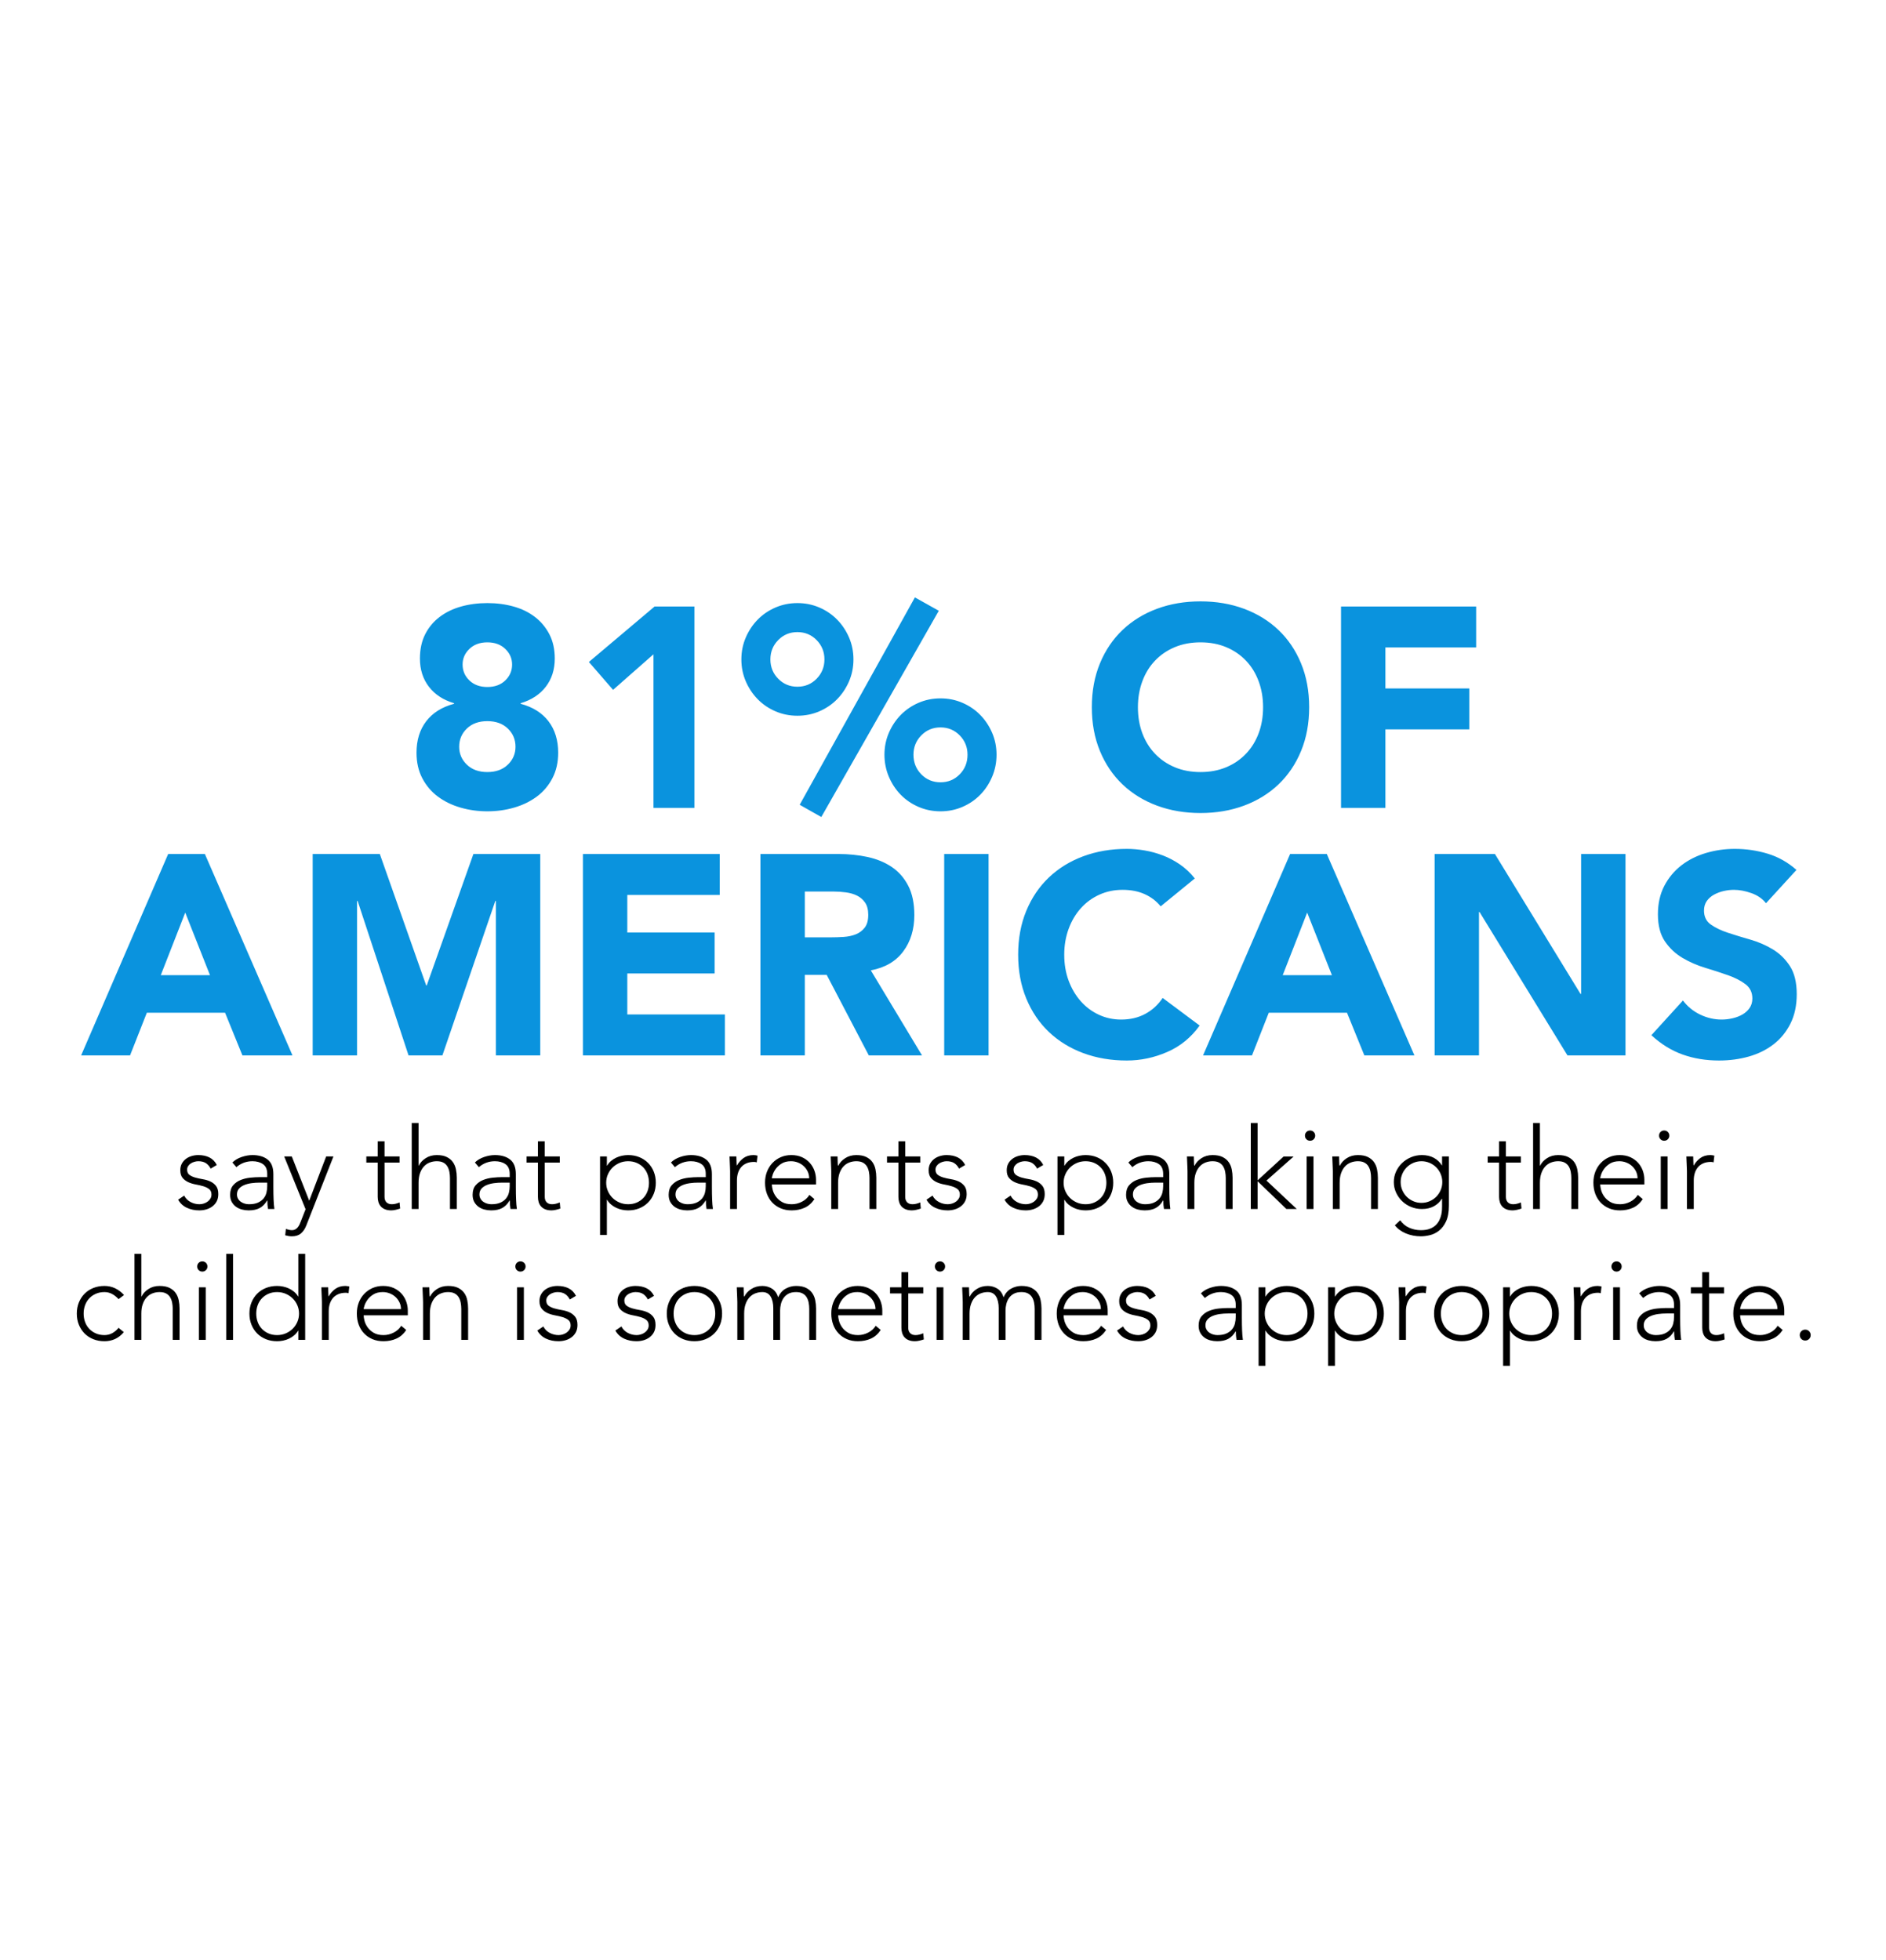
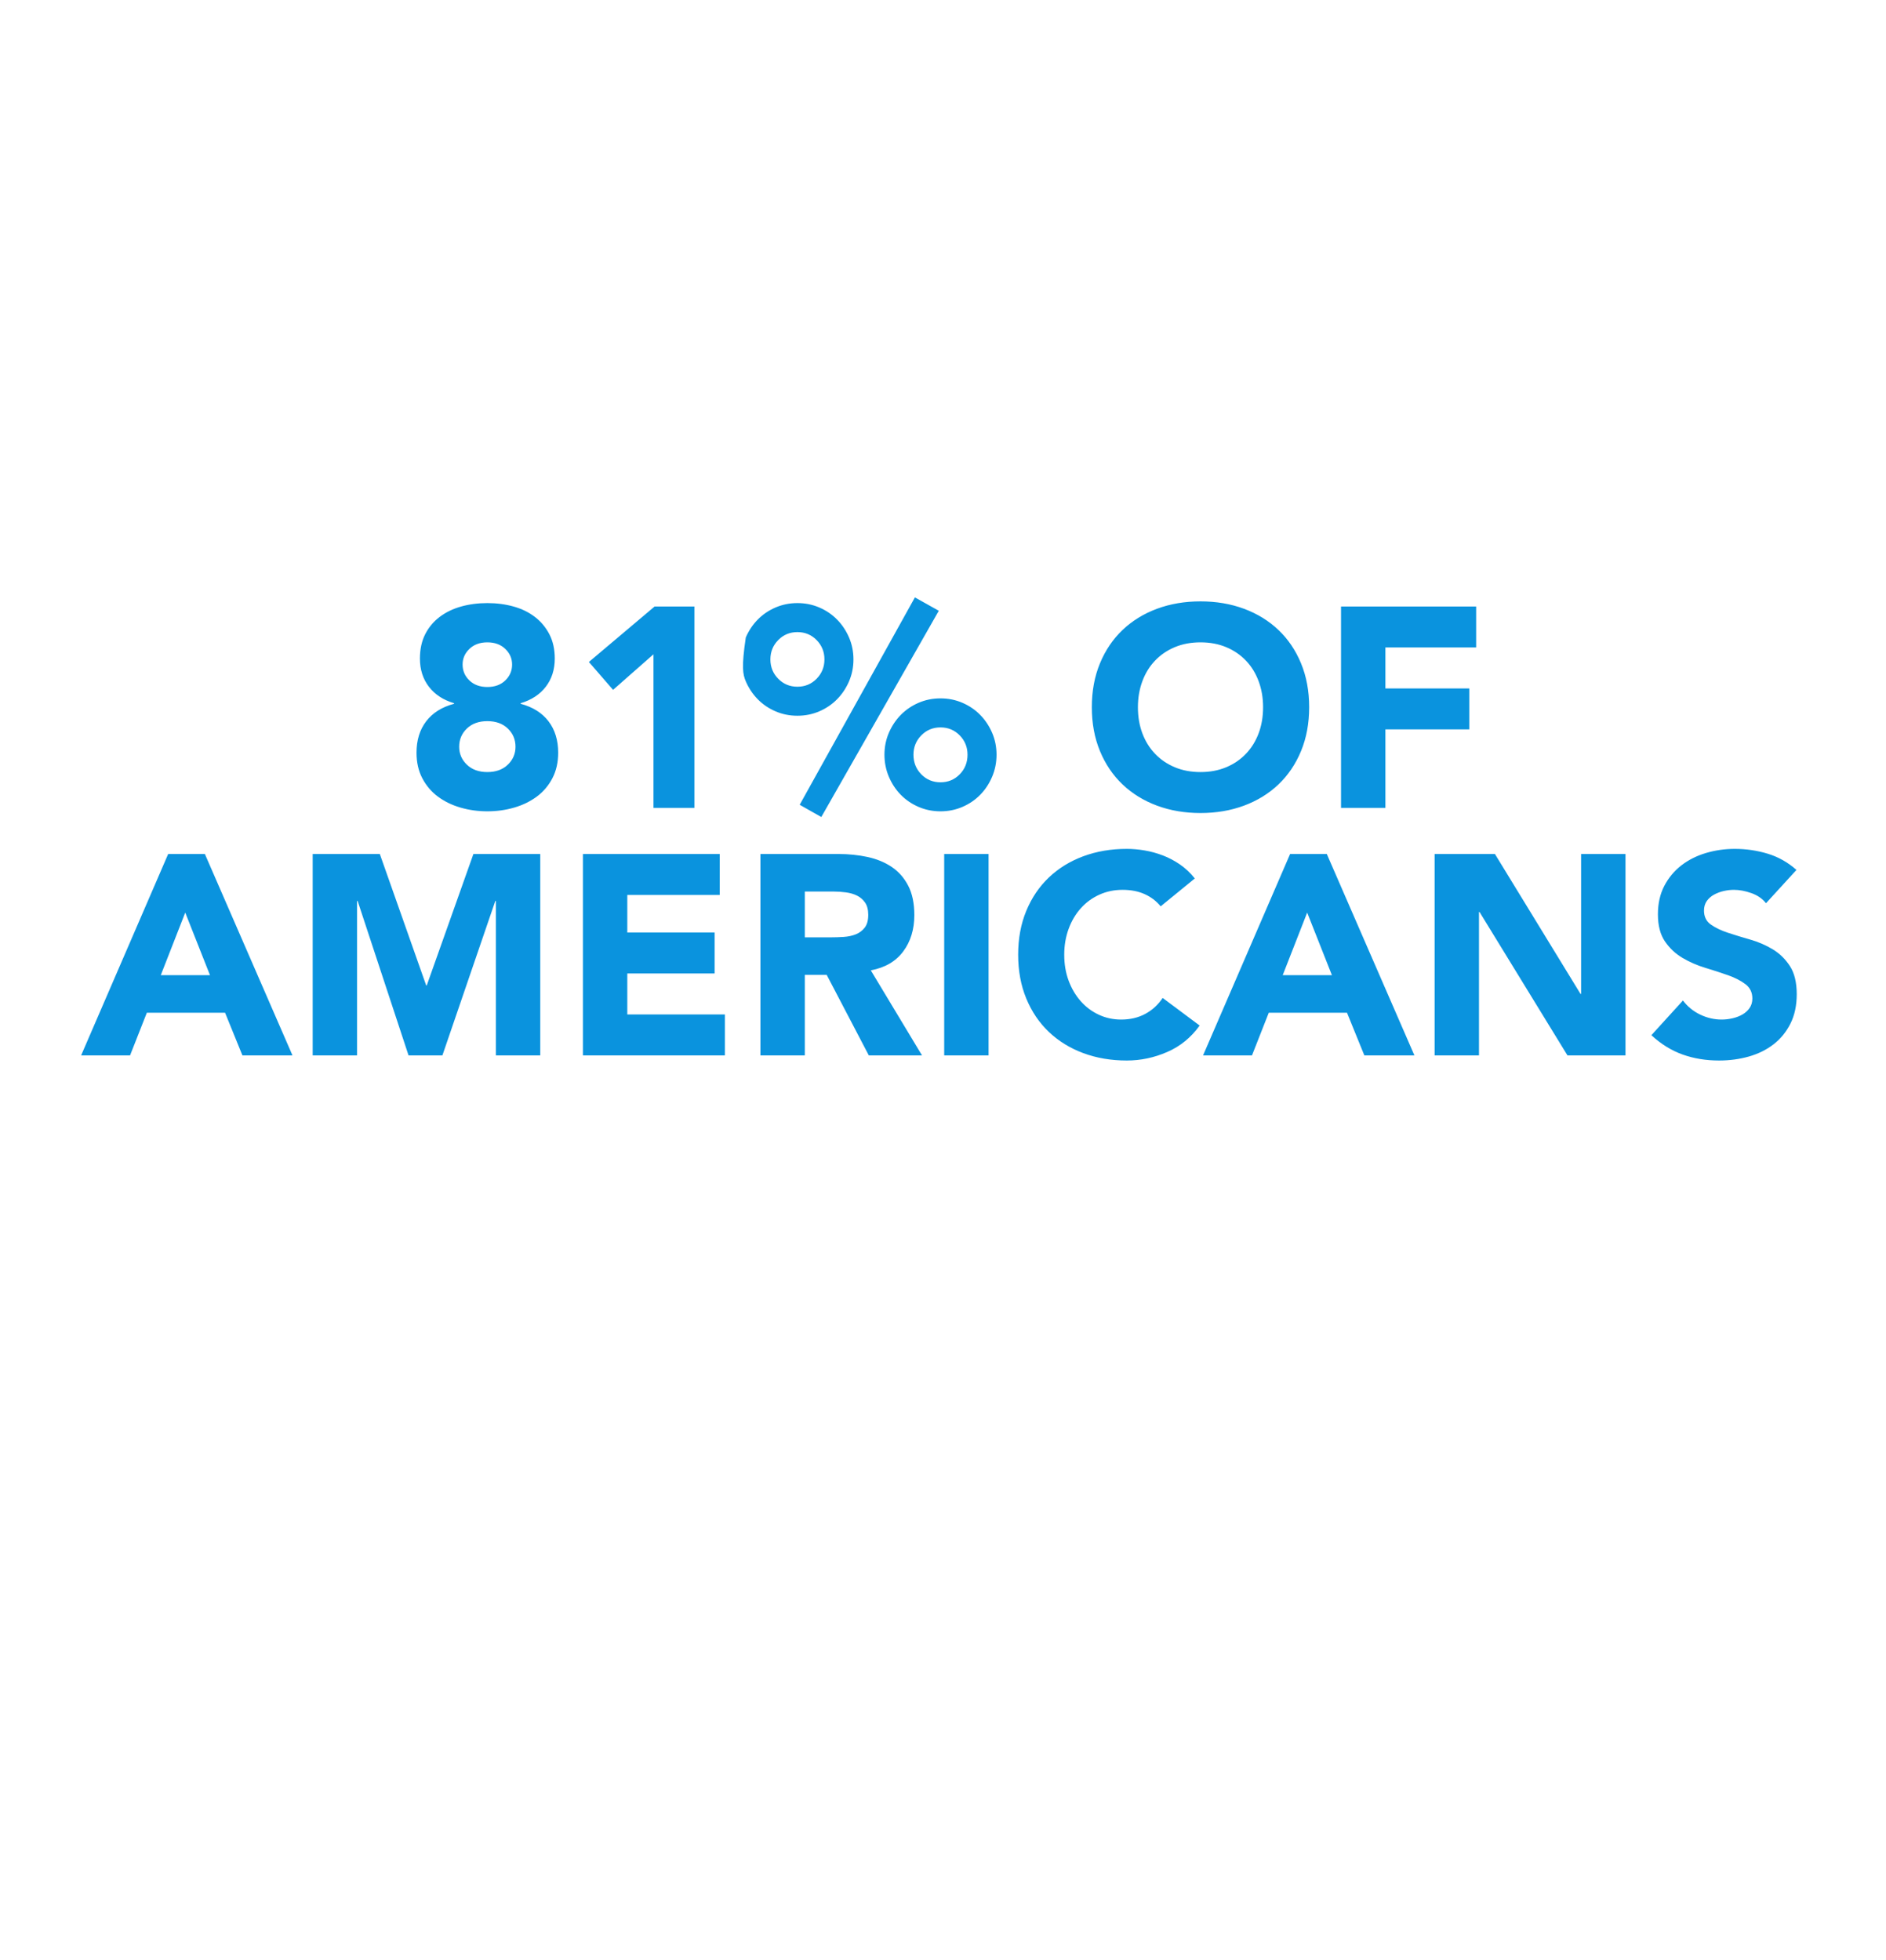
<svg xmlns="http://www.w3.org/2000/svg" width="663" height="689" viewBox="0 0 663 689" fill="none">
-   <path d="M171.32 285.2C174.587 285.2 177.72 284.767 180.72 283.9C183.72 283.033 186.37 281.75 188.67 280.05C190.97 278.35 192.803 276.2 194.17 273.6C195.537 271 196.22 268 196.22 264.6C196.22 260.2 195.087 256.517 192.82 253.55C190.553 250.583 187.287 248.533 183.02 247.4V247.2C186.82 246.067 189.77 244.133 191.87 241.4C193.97 238.667 195.02 235.367 195.02 231.5C195.02 228.233 194.387 225.383 193.12 222.95C191.853 220.517 190.153 218.483 188.02 216.85C185.887 215.217 183.387 214 180.52 213.2C177.653 212.4 174.587 212 171.32 212C168.053 212 164.987 212.4 162.12 213.2C159.253 214 156.737 215.217 154.57 216.85C152.403 218.483 150.703 220.517 149.47 222.95C148.237 225.383 147.62 228.233 147.62 231.5C147.62 235.367 148.67 238.667 150.77 241.4C152.87 244.133 155.82 246.067 159.62 247.2V247.4C155.353 248.533 152.087 250.583 149.82 253.55C147.553 256.517 146.42 260.2 146.42 264.6C146.42 268 147.103 271 148.47 273.6C149.837 276.2 151.67 278.35 153.97 280.05C156.27 281.75 158.92 283.033 161.92 283.9C164.92 284.767 168.053 285.2 171.32 285.2ZM171.32 241.5C168.72 241.5 166.62 240.733 165.02 239.2C163.42 237.667 162.62 235.8 162.62 233.6C162.62 231.467 163.42 229.633 165.02 228.1C166.62 226.567 168.72 225.8 171.32 225.8C173.92 225.8 176.02 226.567 177.62 228.1C179.22 229.633 180.02 231.467 180.02 233.6C180.02 235.8 179.22 237.667 177.62 239.2C176.02 240.733 173.92 241.5 171.32 241.5ZM171.32 271.4C168.32 271.4 165.92 270.533 164.12 268.8C162.32 267.067 161.42 264.967 161.42 262.5C161.42 259.967 162.32 257.833 164.12 256.1C165.92 254.367 168.32 253.5 171.32 253.5C174.32 253.5 176.72 254.367 178.52 256.1C180.32 257.833 181.22 259.967 181.22 262.5C181.22 264.967 180.32 267.067 178.52 268.8C176.72 270.533 174.32 271.4 171.32 271.4ZM244.12 284V213.2H230.12L207.02 232.7L215.52 242.5L229.72 230V284H244.12ZM288.72 287.2L330.02 214.7L321.62 210L281.12 282.9L288.72 287.2ZM280.32 251.6C283.053 251.6 285.62 251.083 288.02 250.05C290.42 249.017 292.503 247.6 294.27 245.8C296.037 244 297.437 241.9 298.47 239.5C299.503 237.1 300.02 234.533 300.02 231.8C300.02 229.067 299.503 226.5 298.47 224.1C297.437 221.7 296.037 219.6 294.27 217.8C292.503 216 290.42 214.583 288.02 213.55C285.62 212.517 283.053 212 280.32 212C277.587 212 275.02 212.517 272.62 213.55C270.22 214.583 268.137 216 266.37 217.8C264.603 219.6 263.203 221.7 262.17 224.1C261.137 226.5 260.62 229.067 260.62 231.8C260.62 234.533 261.137 237.1 262.17 239.5C263.203 241.9 264.603 244 266.37 245.8C268.137 247.6 270.22 249.017 272.62 250.05C275.02 251.083 277.587 251.6 280.32 251.6ZM280.32 241.4C277.653 241.4 275.403 240.467 273.57 238.6C271.737 236.733 270.82 234.467 270.82 231.8C270.82 229.133 271.737 226.867 273.57 225C275.403 223.133 277.653 222.2 280.32 222.2C282.987 222.2 285.237 223.133 287.07 225C288.903 226.867 289.82 229.133 289.82 231.8C289.82 234.467 288.903 236.733 287.07 238.6C285.237 240.467 282.987 241.4 280.32 241.4ZM330.62 285.2C333.353 285.2 335.92 284.683 338.32 283.65C340.72 282.617 342.803 281.2 344.57 279.4C346.337 277.6 347.737 275.483 348.77 273.05C349.803 270.617 350.32 268.033 350.32 265.3C350.32 262.567 349.803 260 348.77 257.6C347.737 255.2 346.337 253.1 344.57 251.3C342.803 249.5 340.72 248.083 338.32 247.05C335.92 246.017 333.353 245.5 330.62 245.5C327.887 245.5 325.32 246.017 322.92 247.05C320.52 248.083 318.437 249.5 316.67 251.3C314.903 253.1 313.503 255.2 312.47 257.6C311.437 260 310.92 262.567 310.92 265.3C310.92 268.033 311.437 270.617 312.47 273.05C313.503 275.483 314.903 277.6 316.67 279.4C318.437 281.2 320.52 282.617 322.92 283.65C325.32 284.683 327.887 285.2 330.62 285.2ZM330.62 275C327.953 275 325.703 274.067 323.87 272.2C322.037 270.333 321.12 268.033 321.12 265.3C321.12 262.633 322.037 260.367 323.87 258.5C325.703 256.633 327.953 255.7 330.62 255.7C333.287 255.7 335.537 256.633 337.37 258.5C339.203 260.367 340.12 262.633 340.12 265.3C340.12 268.033 339.203 270.333 337.37 272.2C335.537 274.067 333.287 275 330.62 275ZM422.02 285.8C427.553 285.8 432.653 284.933 437.32 283.2C441.987 281.467 446.02 278.983 449.42 275.75C452.82 272.517 455.47 268.6 457.37 264C459.27 259.4 460.22 254.267 460.22 248.6C460.22 242.933 459.27 237.8 457.37 233.2C455.47 228.6 452.82 224.683 449.42 221.45C446.02 218.217 441.987 215.733 437.32 214C432.653 212.267 427.553 211.4 422.02 211.4C416.487 211.4 411.387 212.267 406.72 214C402.053 215.733 398.02 218.217 394.62 221.45C391.22 224.683 388.57 228.6 386.67 233.2C384.77 237.8 383.82 242.933 383.82 248.6C383.82 254.267 384.77 259.4 386.67 264C388.57 268.6 391.22 272.517 394.62 275.75C398.02 278.983 402.053 281.467 406.72 283.2C411.387 284.933 416.487 285.8 422.02 285.8ZM422.02 271.4C418.687 271.4 415.67 270.833 412.97 269.7C410.27 268.567 407.953 266.983 406.02 264.95C404.087 262.917 402.603 260.517 401.57 257.75C400.537 254.983 400.02 251.933 400.02 248.6C400.02 245.333 400.537 242.3 401.57 239.5C402.603 236.7 404.087 234.283 406.02 232.25C407.953 230.217 410.27 228.633 412.97 227.5C415.67 226.367 418.687 225.8 422.02 225.8C425.353 225.8 428.37 226.367 431.07 227.5C433.77 228.633 436.087 230.217 438.02 232.25C439.953 234.283 441.437 236.7 442.47 239.5C443.503 242.3 444.02 245.333 444.02 248.6C444.02 251.933 443.503 254.983 442.47 257.75C441.437 260.517 439.953 262.917 438.02 264.95C436.087 266.983 433.77 268.567 431.07 269.7C428.37 270.833 425.353 271.4 422.02 271.4ZM487.02 284V256.4H516.52V242H487.02V227.6H518.92V213.2H471.42V284H487.02ZM45.72 371L51.62 356H79.12L85.22 371H102.82L72.02 300.2H59.12L28.52 371H45.72ZM73.82 342.8H56.52L65.12 320.8L73.82 342.8ZM125.52 371V316.7H125.72L143.62 371H155.52L174.12 316.7H174.32V371H189.92V300.2H166.42L150.02 346.4H149.82L133.52 300.2H109.92V371H125.52ZM254.82 371V356.6H220.52V342.2H251.22V327.8H220.52V314.6H253.02V300.2H204.92V371H254.82ZM282.92 371V342.7H290.62L305.42 371H324.12L306.12 341.1C311.12 340.167 314.92 337.95 317.52 334.45C320.12 330.95 321.42 326.7 321.42 321.7C321.42 317.567 320.703 314.117 319.27 311.35C317.837 308.583 315.903 306.383 313.47 304.75C311.037 303.117 308.203 301.95 304.97 301.25C301.737 300.55 298.32 300.2 294.72 300.2H267.32V371H282.92ZM292.12 329.5H282.92V313.4H293.12C294.52 313.4 295.953 313.5 297.42 313.7C298.887 313.9 300.187 314.283 301.32 314.85C302.453 315.417 303.387 316.233 304.12 317.3C304.853 318.367 305.22 319.8 305.22 321.6C305.22 323.533 304.803 325.033 303.97 326.1C303.137 327.167 302.087 327.95 300.82 328.45C299.553 328.95 298.137 329.25 296.57 329.35C295.003 329.45 293.52 329.5 292.12 329.5ZM347.52 371V300.2H331.92V371H347.52ZM396.12 372.8C400.987 372.8 405.72 371.8 410.32 369.8C414.92 367.8 418.72 364.7 421.72 360.5L408.72 350.8C407.12 353.2 405.087 355.067 402.62 356.4C400.153 357.733 397.32 358.4 394.12 358.4C391.32 358.4 388.703 357.833 386.27 356.7C383.837 355.567 381.72 353.983 379.92 351.95C378.12 349.917 376.703 347.517 375.67 344.75C374.637 341.983 374.12 338.933 374.12 335.6C374.12 332.333 374.637 329.3 375.67 326.5C376.703 323.7 378.137 321.283 379.97 319.25C381.803 317.217 383.97 315.633 386.47 314.5C388.97 313.367 391.687 312.8 394.62 312.8C397.553 312.8 400.137 313.3 402.37 314.3C404.603 315.3 406.487 316.733 408.02 318.6L420.02 308.8C418.487 306.867 416.753 305.233 414.82 303.9C412.887 302.567 410.87 301.5 408.77 300.7C406.67 299.9 404.537 299.317 402.37 298.95C400.203 298.583 398.12 298.4 396.12 298.4C390.587 298.4 385.487 299.267 380.82 301C376.153 302.733 372.12 305.217 368.72 308.45C365.32 311.683 362.67 315.6 360.77 320.2C358.87 324.8 357.92 329.933 357.92 335.6C357.92 341.267 358.87 346.4 360.77 351C362.67 355.6 365.32 359.517 368.72 362.75C372.12 365.983 376.153 368.467 380.82 370.2C385.487 371.933 390.587 372.8 396.12 372.8ZM440.12 371L446.02 356H473.52L479.62 371H497.22L466.42 300.2H453.52L422.92 371H440.12ZM468.22 342.8H450.92L459.52 320.8L468.22 342.8ZM519.92 371V320.6H520.12L551.02 371H571.42V300.2H555.82V349.4H555.62L525.52 300.2H504.32V371H519.92ZM604.32 372.8C607.987 372.8 611.47 372.333 614.77 371.4C618.07 370.467 620.97 369.033 623.47 367.1C625.97 365.167 627.953 362.733 629.42 359.8C630.887 356.867 631.62 353.433 631.62 349.5C631.62 345.367 630.82 342.067 629.22 339.6C627.62 337.133 625.603 335.167 623.17 333.7C620.737 332.233 618.12 331.1 615.32 330.3C612.52 329.5 609.903 328.7 607.47 327.9C605.037 327.1 603.02 326.133 601.42 325C599.82 323.867 599.02 322.233 599.02 320.1C599.02 318.767 599.353 317.633 600.02 316.7C600.687 315.767 601.553 315.017 602.62 314.45C603.687 313.883 604.82 313.467 606.02 313.2C607.22 312.933 608.387 312.8 609.52 312.8C611.453 312.8 613.503 313.183 615.67 313.95C617.837 314.717 619.553 315.9 620.82 317.5L631.52 305.8C628.52 303.133 625.153 301.233 621.42 300.1C617.687 298.967 613.82 298.4 609.82 298.4C606.353 298.4 602.987 298.883 599.72 299.85C596.453 300.817 593.57 302.267 591.07 304.2C588.57 306.133 586.57 308.533 585.07 311.4C583.57 314.267 582.82 317.6 582.82 321.4C582.82 325.333 583.637 328.5 585.27 330.9C586.903 333.3 588.953 335.233 591.42 336.7C593.887 338.167 596.553 339.333 599.42 340.2C602.287 341.067 604.953 341.933 607.42 342.8C609.887 343.667 611.937 344.717 613.57 345.95C615.203 347.183 616.02 348.867 616.02 351C616.02 352.267 615.703 353.367 615.07 354.3C614.437 355.233 613.603 356 612.57 356.6C611.537 357.2 610.37 357.65 609.07 357.95C607.77 358.25 606.487 358.4 605.22 358.4C602.62 358.4 600.103 357.817 597.67 356.65C595.237 355.483 593.22 353.833 591.62 351.7L580.52 363.9C583.92 367.033 587.587 369.3 591.52 370.7C595.453 372.1 599.72 372.8 604.32 372.8Z" fill="#0A93DE" />
-   <path d="M70.06 425.48C70.94 425.48 71.78 425.36 72.58 425.12C73.38 424.88 74.093 424.52 74.72 424.04C75.347 423.56 75.84 422.967 76.2 422.26C76.56 421.553 76.74 420.72 76.74 419.76C76.74 418.507 76.467 417.54 75.92 416.86C75.373 416.18 74.7 415.66 73.9 415.3C73.1 414.94 72.22 414.68 71.26 414.52C70.3 414.36 69.42 414.167 68.62 413.94C67.82 413.713 67.147 413.4 66.6 413C66.053 412.6 65.78 411.987 65.78 411.16C65.78 410.68 65.907 410.253 66.16 409.88C66.413 409.507 66.727 409.2 67.1 408.96C67.473 408.72 67.893 408.533 68.36 408.4C68.827 408.267 69.273 408.2 69.7 408.2C70.793 408.2 71.68 408.42 72.36 408.86C73.04 409.3 73.607 409.947 74.06 410.8L76.22 409.52C75.607 408.32 74.747 407.44 73.64 406.88C72.533 406.32 71.22 406.04 69.7 406.04C68.927 406.04 68.167 406.147 67.42 406.36C66.673 406.573 66 406.9 65.4 407.34C64.8 407.78 64.313 408.333 63.94 409C63.567 409.667 63.38 410.453 63.38 411.36C63.38 412.533 63.653 413.44 64.2 414.08C64.747 414.72 65.42 415.22 66.22 415.58C67.02 415.94 67.9 416.207 68.86 416.38C69.82 416.553 70.7 416.76 71.5 417C72.3 417.24 72.973 417.573 73.52 418C74.067 418.427 74.34 419.067 74.34 419.92C74.34 420.453 74.213 420.927 73.96 421.34C73.707 421.753 73.38 422.107 72.98 422.4C72.58 422.693 72.127 422.92 71.62 423.08C71.113 423.24 70.607 423.32 70.1 423.32C69.007 423.32 67.967 423.06 66.98 422.54C65.993 422.02 65.247 421.267 64.74 420.28L62.62 421.72C63.34 423 64.36 423.947 65.68 424.56C67 425.173 68.46 425.48 70.06 425.48ZM87.42 425.48C88.993 425.48 90.293 425.2 91.32 424.64C92.347 424.08 93.207 423.2 93.9 422H93.98C93.98 423.093 94.06 424.093 94.22 425H96.46C96.38 424.467 96.32 423.933 96.28 423.4C96.24 422.867 96.207 422.293 96.18 421.68C96.153 421.067 96.133 420.4 96.12 419.68C96.107 418.96 96.1 418.147 96.1 417.24V412.72C96.1 410.373 95.433 408.673 94.1 407.62C92.767 406.567 90.98 406.04 88.74 406.04C87.54 406.04 86.287 406.26 84.98 406.7C83.673 407.14 82.58 407.787 81.7 408.64L83.1 410.28C84.727 408.893 86.607 408.2 88.74 408.2C90.233 408.2 91.473 408.547 92.46 409.24C93.447 409.933 93.94 411.08 93.94 412.68V413.8H91.14C90.233 413.8 89.187 413.86 88 413.98C86.813 414.1 85.693 414.367 84.64 414.78C83.587 415.193 82.7 415.813 81.98 416.64C81.26 417.467 80.9 418.587 80.9 420C80.9 420.987 81.093 421.827 81.48 422.52C81.867 423.213 82.367 423.78 82.98 424.22C83.593 424.66 84.287 424.98 85.06 425.18C85.833 425.38 86.62 425.48 87.42 425.48ZM87.5 423.32C86.993 423.32 86.493 423.247 86 423.1C85.507 422.953 85.06 422.74 84.66 422.46C84.26 422.18 83.933 421.82 83.68 421.38C83.427 420.94 83.3 420.44 83.3 419.88C83.3 419.08 83.527 418.413 83.98 417.88C84.433 417.347 85.04 416.92 85.8 416.6C86.56 416.28 87.413 416.053 88.36 415.92C89.307 415.787 90.287 415.72 91.3 415.72H93.94V416.96C93.94 417.733 93.847 418.5 93.66 419.26C93.473 420.02 93.133 420.7 92.64 421.3C92.147 421.9 91.487 422.387 90.66 422.76C89.833 423.133 88.78 423.32 87.5 423.32ZM102.62 434.6C103.953 434.6 105.02 434.253 105.82 433.56C106.62 432.867 107.247 431.92 107.7 430.72L117.22 406.52H114.66L108.7 422.08L102.58 406.52H99.9L107.42 425.08L105.74 429.36C105.607 429.733 105.453 430.1 105.28 430.46C105.107 430.82 104.9 431.147 104.66 431.44C104.42 431.733 104.133 431.973 103.8 432.16C103.467 432.347 103.087 432.44 102.66 432.44C102.287 432.44 101.92 432.393 101.56 432.3C101.2 432.207 100.847 432.107 100.5 432L100.26 434.24C100.633 434.347 101.02 434.433 101.42 434.5C101.82 434.567 102.22 434.6 102.62 434.6ZM137.54 425.48C137.993 425.48 138.513 425.413 139.1 425.28C139.687 425.147 140.207 425 140.66 424.84L140.46 422.68C140.033 422.867 139.587 423.02 139.12 423.14C138.653 423.26 138.193 423.32 137.74 423.32C136.94 423.32 136.313 423.093 135.86 422.64C135.407 422.187 135.18 421.547 135.18 420.72V408.68H140.46V406.52H135.18V401.2H132.78V406.52H128.78V408.68H132.78V420.72C132.78 421.387 132.867 422.007 133.04 422.58C133.213 423.153 133.487 423.653 133.86 424.08C134.233 424.507 134.727 424.847 135.34 425.1C135.953 425.353 136.687 425.48 137.54 425.48ZM147.14 425V415.76C147.14 414.48 147.307 413.367 147.64 412.42C147.973 411.473 148.427 410.687 149 410.06C149.573 409.433 150.253 408.967 151.04 408.66C151.827 408.353 152.66 408.2 153.54 408.2C154.5 408.2 155.28 408.367 155.88 408.7C156.48 409.033 156.947 409.48 157.28 410.04C157.613 410.6 157.847 411.233 157.98 411.94C158.113 412.647 158.18 413.373 158.18 414.12V425H160.58V414C160.58 412.987 160.48 412 160.28 411.04C160.08 410.08 159.72 409.233 159.2 408.5C158.68 407.767 157.967 407.173 157.06 406.72C156.153 406.267 154.98 406.04 153.54 406.04C152.047 406.04 150.74 406.407 149.62 407.14C148.5 407.873 147.7 408.747 147.22 409.76H147.14V394.76H144.74V425H147.14ZM172.66 425.48C174.233 425.48 175.533 425.2 176.56 424.64C177.587 424.08 178.447 423.2 179.14 422H179.22C179.22 423.093 179.3 424.093 179.46 425H181.7C181.62 424.467 181.56 423.933 181.52 423.4C181.48 422.867 181.447 422.293 181.42 421.68C181.393 421.067 181.373 420.4 181.36 419.68C181.347 418.96 181.34 418.147 181.34 417.24V412.72C181.34 410.373 180.673 408.673 179.34 407.62C178.007 406.567 176.22 406.04 173.98 406.04C172.78 406.04 171.527 406.26 170.22 406.7C168.913 407.14 167.82 407.787 166.94 408.64L168.34 410.28C169.967 408.893 171.847 408.2 173.98 408.2C175.473 408.2 176.713 408.547 177.7 409.24C178.687 409.933 179.18 411.08 179.18 412.68V413.8H176.38C175.473 413.8 174.427 413.86 173.24 413.98C172.053 414.1 170.933 414.367 169.88 414.78C168.827 415.193 167.94 415.813 167.22 416.64C166.5 417.467 166.14 418.587 166.14 420C166.14 420.987 166.333 421.827 166.72 422.52C167.107 423.213 167.607 423.78 168.22 424.22C168.833 424.66 169.527 424.98 170.3 425.18C171.073 425.38 171.86 425.48 172.66 425.48ZM172.74 423.32C172.233 423.32 171.733 423.247 171.24 423.1C170.747 422.953 170.3 422.74 169.9 422.46C169.5 422.18 169.173 421.82 168.92 421.38C168.667 420.94 168.54 420.44 168.54 419.88C168.54 419.08 168.767 418.413 169.22 417.88C169.673 417.347 170.28 416.92 171.04 416.6C171.8 416.28 172.653 416.053 173.6 415.92C174.547 415.787 175.527 415.72 176.54 415.72H179.18V416.96C179.18 417.733 179.087 418.5 178.9 419.26C178.713 420.02 178.373 420.7 177.88 421.3C177.387 421.9 176.727 422.387 175.9 422.76C175.073 423.133 174.02 423.32 172.74 423.32ZM193.86 425.48C194.313 425.48 194.833 425.413 195.42 425.28C196.007 425.147 196.527 425 196.98 424.84L196.78 422.68C196.353 422.867 195.907 423.02 195.44 423.14C194.973 423.26 194.513 423.32 194.06 423.32C193.26 423.32 192.633 423.093 192.18 422.64C191.727 422.187 191.5 421.547 191.5 420.72V408.68H196.78V406.52H191.5V401.2H189.1V406.52H185.1V408.68H189.1V420.72C189.1 421.387 189.187 422.007 189.36 422.58C189.533 423.153 189.807 423.653 190.18 424.08C190.553 424.507 191.047 424.847 191.66 425.1C192.273 425.353 193.007 425.48 193.86 425.48ZM213.34 434.12V421.76H213.42C213.793 422.4 214.26 422.953 214.82 423.42C215.38 423.887 215.987 424.273 216.64 424.58C217.293 424.887 217.98 425.113 218.7 425.26C219.42 425.407 220.127 425.48 220.82 425.48C222.233 425.48 223.533 425.24 224.72 424.76C225.907 424.28 226.933 423.607 227.8 422.74C228.667 421.873 229.34 420.847 229.82 419.66C230.3 418.473 230.54 417.173 230.54 415.76C230.54 414.347 230.3 413.047 229.82 411.86C229.34 410.673 228.667 409.647 227.8 408.78C226.933 407.913 225.907 407.24 224.72 406.76C223.533 406.28 222.233 406.04 220.82 406.04C220.127 406.04 219.42 406.113 218.7 406.26C217.98 406.407 217.293 406.633 216.64 406.94C215.987 407.247 215.38 407.633 214.82 408.1C214.26 408.567 213.793 409.12 213.42 409.76H213.34V406.52H210.94V434.12H213.34ZM220.82 423.32C219.727 423.32 218.713 423.12 217.78 422.72C216.847 422.32 216.033 421.78 215.34 421.1C214.647 420.42 214.1 419.62 213.7 418.7C213.3 417.78 213.1 416.8 213.1 415.76C213.1 414.72 213.3 413.74 213.7 412.82C214.1 411.9 214.647 411.1 215.34 410.42C216.033 409.74 216.847 409.2 217.78 408.8C218.713 408.4 219.727 408.2 220.82 408.2C221.94 408.2 222.953 408.4 223.86 408.8C224.767 409.2 225.54 409.74 226.18 410.42C226.82 411.1 227.307 411.9 227.64 412.82C227.973 413.74 228.14 414.72 228.14 415.76C228.14 416.8 227.973 417.78 227.64 418.7C227.307 419.62 226.82 420.42 226.18 421.1C225.54 421.78 224.767 422.32 223.86 422.72C222.953 423.12 221.94 423.32 220.82 423.32ZM241.58 425.48C243.153 425.48 244.453 425.2 245.48 424.64C246.507 424.08 247.367 423.2 248.06 422H248.14C248.14 423.093 248.22 424.093 248.38 425H250.62C250.54 424.467 250.48 423.933 250.44 423.4C250.4 422.867 250.367 422.293 250.34 421.68C250.313 421.067 250.293 420.4 250.28 419.68C250.267 418.96 250.26 418.147 250.26 417.24V412.72C250.26 410.373 249.593 408.673 248.26 407.62C246.927 406.567 245.14 406.04 242.9 406.04C241.7 406.04 240.447 406.26 239.14 406.7C237.833 407.14 236.74 407.787 235.86 408.64L237.26 410.28C238.887 408.893 240.767 408.2 242.9 408.2C244.393 408.2 245.633 408.547 246.62 409.24C247.607 409.933 248.1 411.08 248.1 412.68V413.8H245.3C244.393 413.8 243.347 413.86 242.16 413.98C240.973 414.1 239.853 414.367 238.8 414.78C237.747 415.193 236.86 415.813 236.14 416.64C235.42 417.467 235.06 418.587 235.06 420C235.06 420.987 235.253 421.827 235.64 422.52C236.027 423.213 236.527 423.78 237.14 424.22C237.753 424.66 238.447 424.98 239.22 425.18C239.993 425.38 240.78 425.48 241.58 425.48ZM241.66 423.32C241.153 423.32 240.653 423.247 240.16 423.1C239.667 422.953 239.22 422.74 238.82 422.46C238.42 422.18 238.093 421.82 237.84 421.38C237.587 420.94 237.46 420.44 237.46 419.88C237.46 419.08 237.687 418.413 238.14 417.88C238.593 417.347 239.2 416.92 239.96 416.6C240.72 416.28 241.573 416.053 242.52 415.92C243.467 415.787 244.447 415.72 245.46 415.72H248.1V416.96C248.1 417.733 248.007 418.5 247.82 419.26C247.633 420.02 247.293 420.7 246.8 421.3C246.307 421.9 245.647 422.387 244.82 422.76C243.993 423.133 242.94 423.32 241.66 423.32ZM259.06 425V414.92C259.06 414.013 259.18 413.167 259.42 412.38C259.66 411.593 260.027 410.907 260.52 410.32C261.013 409.733 261.64 409.273 262.4 408.94C263.16 408.607 264.06 408.44 265.1 408.44C265.393 408.44 265.7 408.493 266.02 408.6L266.3 406.24C266.06 406.187 265.827 406.14 265.6 406.1C265.373 406.06 265.14 406.04 264.9 406.04C263.513 406.04 262.34 406.387 261.38 407.08C260.42 407.773 259.633 408.667 259.02 409.76C258.967 409.573 258.933 409.16 258.92 408.52C258.907 407.88 258.887 407.213 258.86 406.52H256.46C256.46 406.76 256.473 407.1 256.5 407.54C256.527 407.98 256.547 408.453 256.56 408.96C256.573 409.467 256.593 409.967 256.62 410.46C256.647 410.953 256.66 411.373 256.66 411.72V425H259.06ZM278.3 425.48C279.953 425.48 281.467 425.173 282.84 424.56C284.213 423.947 285.367 422.933 286.3 421.52L284.54 420.04C283.927 421.053 283.047 421.853 281.9 422.44C280.753 423.027 279.567 423.32 278.34 423.32C276.927 423.32 275.773 423.053 274.88 422.52C273.987 421.987 273.273 421.347 272.74 420.6C272.207 419.853 271.84 419.087 271.64 418.3C271.44 417.513 271.34 416.867 271.34 416.36H286.86V414.68C286.86 413.613 286.673 412.56 286.3 411.52C285.927 410.48 285.373 409.553 284.64 408.74C283.907 407.927 283 407.273 281.92 406.78C280.84 406.287 279.593 406.04 278.18 406.04C276.82 406.04 275.58 406.287 274.46 406.78C273.34 407.273 272.367 407.953 271.54 408.82C270.713 409.687 270.073 410.707 269.62 411.88C269.167 413.053 268.94 414.333 268.94 415.72C268.94 417.16 269.16 418.473 269.6 419.66C270.04 420.847 270.673 421.873 271.5 422.74C272.327 423.607 273.313 424.28 274.46 424.76C275.607 425.24 276.887 425.48 278.3 425.48ZM284.46 414.2H271.34C271.34 413.96 271.447 413.513 271.66 412.86C271.873 412.207 272.233 411.533 272.74 410.84C273.247 410.147 273.933 409.533 274.8 409C275.667 408.467 276.753 408.2 278.06 408.2C278.94 408.2 279.773 408.36 280.56 408.68C281.347 409 282.027 409.433 282.6 409.98C283.173 410.527 283.627 411.16 283.96 411.88C284.293 412.6 284.46 413.373 284.46 414.2ZM294.62 425V415.76C294.62 414.48 294.787 413.367 295.12 412.42C295.453 411.473 295.907 410.687 296.48 410.06C297.053 409.433 297.733 408.967 298.52 408.66C299.307 408.353 300.14 408.2 301.02 408.2C301.98 408.2 302.76 408.367 303.36 408.7C303.96 409.033 304.427 409.48 304.76 410.04C305.093 410.6 305.327 411.233 305.46 411.94C305.593 412.647 305.66 413.373 305.66 414.12V425H308.06V414C308.06 412.987 307.96 412 307.76 411.04C307.56 410.08 307.2 409.233 306.68 408.5C306.16 407.767 305.447 407.173 304.54 406.72C303.633 406.267 302.46 406.04 301.02 406.04C299.527 406.04 298.22 406.407 297.1 407.14C295.98 407.873 295.18 408.747 294.7 409.76H294.58C294.527 409.573 294.493 409.16 294.48 408.52C294.467 407.88 294.447 407.213 294.42 406.52H292.02C292.02 406.76 292.033 407.1 292.06 407.54C292.087 407.98 292.107 408.453 292.12 408.96C292.133 409.467 292.153 409.967 292.18 410.46C292.207 410.953 292.22 411.373 292.22 411.72V425H294.62ZM320.58 425.48C321.033 425.48 321.553 425.413 322.14 425.28C322.727 425.147 323.247 425 323.7 424.84L323.5 422.68C323.073 422.867 322.627 423.02 322.16 423.14C321.693 423.26 321.233 423.32 320.78 423.32C319.98 423.32 319.353 423.093 318.9 422.64C318.447 422.187 318.22 421.547 318.22 420.72V408.68H323.5V406.52H318.22V401.2H315.82V406.52H311.82V408.68H315.82V420.72C315.82 421.387 315.907 422.007 316.08 422.58C316.253 423.153 316.527 423.653 316.9 424.08C317.273 424.507 317.767 424.847 318.38 425.1C318.993 425.353 319.727 425.48 320.58 425.48ZM333.14 425.48C334.02 425.48 334.86 425.36 335.66 425.12C336.46 424.88 337.173 424.52 337.8 424.04C338.427 423.56 338.92 422.967 339.28 422.26C339.64 421.553 339.82 420.72 339.82 419.76C339.82 418.507 339.547 417.54 339 416.86C338.453 416.18 337.78 415.66 336.98 415.3C336.18 414.94 335.3 414.68 334.34 414.52C333.38 414.36 332.5 414.167 331.7 413.94C330.9 413.713 330.227 413.4 329.68 413C329.133 412.6 328.86 411.987 328.86 411.16C328.86 410.68 328.987 410.253 329.24 409.88C329.493 409.507 329.807 409.2 330.18 408.96C330.553 408.72 330.973 408.533 331.44 408.4C331.907 408.267 332.353 408.2 332.78 408.2C333.873 408.2 334.76 408.42 335.44 408.86C336.12 409.3 336.687 409.947 337.14 410.8L339.3 409.52C338.687 408.32 337.827 407.44 336.72 406.88C335.613 406.32 334.3 406.04 332.78 406.04C332.007 406.04 331.247 406.147 330.5 406.36C329.753 406.573 329.08 406.9 328.48 407.34C327.88 407.78 327.393 408.333 327.02 409C326.647 409.667 326.46 410.453 326.46 411.36C326.46 412.533 326.733 413.44 327.28 414.08C327.827 414.72 328.5 415.22 329.3 415.58C330.1 415.94 330.98 416.207 331.94 416.38C332.9 416.553 333.78 416.76 334.58 417C335.38 417.24 336.053 417.573 336.6 418C337.147 418.427 337.42 419.067 337.42 419.92C337.42 420.453 337.293 420.927 337.04 421.34C336.787 421.753 336.46 422.107 336.06 422.4C335.66 422.693 335.207 422.92 334.7 423.08C334.193 423.24 333.687 423.32 333.18 423.32C332.087 423.32 331.047 423.06 330.06 422.54C329.073 422.02 328.327 421.267 327.82 420.28L325.7 421.72C326.42 423 327.44 423.947 328.76 424.56C330.08 425.173 331.54 425.48 333.14 425.48ZM360.58 425.48C361.46 425.48 362.3 425.36 363.1 425.12C363.9 424.88 364.613 424.52 365.24 424.04C365.867 423.56 366.36 422.967 366.72 422.26C367.08 421.553 367.26 420.72 367.26 419.76C367.26 418.507 366.987 417.54 366.44 416.86C365.893 416.18 365.22 415.66 364.42 415.3C363.62 414.94 362.74 414.68 361.78 414.52C360.82 414.36 359.94 414.167 359.14 413.94C358.34 413.713 357.667 413.4 357.12 413C356.573 412.6 356.3 411.987 356.3 411.16C356.3 410.68 356.427 410.253 356.68 409.88C356.933 409.507 357.247 409.2 357.62 408.96C357.993 408.72 358.413 408.533 358.88 408.4C359.347 408.267 359.793 408.2 360.22 408.2C361.313 408.2 362.2 408.42 362.88 408.86C363.56 409.3 364.127 409.947 364.58 410.8L366.74 409.52C366.127 408.32 365.267 407.44 364.16 406.88C363.053 406.32 361.74 406.04 360.22 406.04C359.447 406.04 358.687 406.147 357.94 406.36C357.193 406.573 356.52 406.9 355.92 407.34C355.32 407.78 354.833 408.333 354.46 409C354.087 409.667 353.9 410.453 353.9 411.36C353.9 412.533 354.173 413.44 354.72 414.08C355.267 414.72 355.94 415.22 356.74 415.58C357.54 415.94 358.42 416.207 359.38 416.38C360.34 416.553 361.22 416.76 362.02 417C362.82 417.24 363.493 417.573 364.04 418C364.587 418.427 364.86 419.067 364.86 419.92C364.86 420.453 364.733 420.927 364.48 421.34C364.227 421.753 363.9 422.107 363.5 422.4C363.1 422.693 362.647 422.92 362.14 423.08C361.633 423.24 361.127 423.32 360.62 423.32C359.527 423.32 358.487 423.06 357.5 422.54C356.513 422.02 355.767 421.267 355.26 420.28L353.14 421.72C353.86 423 354.88 423.947 356.2 424.56C357.52 425.173 358.98 425.48 360.58 425.48ZM374.14 434.12V421.76H374.22C374.593 422.4 375.06 422.953 375.62 423.42C376.18 423.887 376.787 424.273 377.44 424.58C378.093 424.887 378.78 425.113 379.5 425.26C380.22 425.407 380.927 425.48 381.62 425.48C383.033 425.48 384.333 425.24 385.52 424.76C386.707 424.28 387.733 423.607 388.6 422.74C389.467 421.873 390.14 420.847 390.62 419.66C391.1 418.473 391.34 417.173 391.34 415.76C391.34 414.347 391.1 413.047 390.62 411.86C390.14 410.673 389.467 409.647 388.6 408.78C387.733 407.913 386.707 407.24 385.52 406.76C384.333 406.28 383.033 406.04 381.62 406.04C380.927 406.04 380.22 406.113 379.5 406.26C378.78 406.407 378.093 406.633 377.44 406.94C376.787 407.247 376.18 407.633 375.62 408.1C375.06 408.567 374.593 409.12 374.22 409.76H374.14V406.52H371.74V434.12H374.14ZM381.62 423.32C380.527 423.32 379.513 423.12 378.58 422.72C377.647 422.32 376.833 421.78 376.14 421.1C375.447 420.42 374.9 419.62 374.5 418.7C374.1 417.78 373.9 416.8 373.9 415.76C373.9 414.72 374.1 413.74 374.5 412.82C374.9 411.9 375.447 411.1 376.14 410.42C376.833 409.74 377.647 409.2 378.58 408.8C379.513 408.4 380.527 408.2 381.62 408.2C382.74 408.2 383.753 408.4 384.66 408.8C385.567 409.2 386.34 409.74 386.98 410.42C387.62 411.1 388.107 411.9 388.44 412.82C388.773 413.74 388.94 414.72 388.94 415.76C388.94 416.8 388.773 417.78 388.44 418.7C388.107 419.62 387.62 420.42 386.98 421.1C386.34 421.78 385.567 422.32 384.66 422.72C383.753 423.12 382.74 423.32 381.62 423.32ZM402.38 425.48C403.953 425.48 405.253 425.2 406.28 424.64C407.307 424.08 408.167 423.2 408.86 422H408.94C408.94 423.093 409.02 424.093 409.18 425H411.42C411.34 424.467 411.28 423.933 411.24 423.4C411.2 422.867 411.167 422.293 411.14 421.68C411.113 421.067 411.093 420.4 411.08 419.68C411.067 418.96 411.06 418.147 411.06 417.24V412.72C411.06 410.373 410.393 408.673 409.06 407.62C407.727 406.567 405.94 406.04 403.7 406.04C402.5 406.04 401.247 406.26 399.94 406.7C398.633 407.14 397.54 407.787 396.66 408.64L398.06 410.28C399.687 408.893 401.567 408.2 403.7 408.2C405.193 408.2 406.433 408.547 407.42 409.24C408.407 409.933 408.9 411.08 408.9 412.68V413.8H406.1C405.193 413.8 404.147 413.86 402.96 413.98C401.773 414.1 400.653 414.367 399.6 414.78C398.547 415.193 397.66 415.813 396.94 416.64C396.22 417.467 395.86 418.587 395.86 420C395.86 420.987 396.053 421.827 396.44 422.52C396.827 423.213 397.327 423.78 397.94 424.22C398.553 424.66 399.247 424.98 400.02 425.18C400.793 425.38 401.58 425.48 402.38 425.48ZM402.46 423.32C401.953 423.32 401.453 423.247 400.96 423.1C400.467 422.953 400.02 422.74 399.62 422.46C399.22 422.18 398.893 421.82 398.64 421.38C398.387 420.94 398.26 420.44 398.26 419.88C398.26 419.08 398.487 418.413 398.94 417.88C399.393 417.347 400 416.92 400.76 416.6C401.52 416.28 402.373 416.053 403.32 415.92C404.267 415.787 405.247 415.72 406.26 415.72H408.9V416.96C408.9 417.733 408.807 418.5 408.62 419.26C408.433 420.02 408.093 420.7 407.6 421.3C407.107 421.9 406.447 422.387 405.62 422.76C404.793 423.133 403.74 423.32 402.46 423.32ZM419.86 425V415.76C419.86 414.48 420.027 413.367 420.36 412.42C420.693 411.473 421.147 410.687 421.72 410.06C422.293 409.433 422.973 408.967 423.76 408.66C424.547 408.353 425.38 408.2 426.26 408.2C427.22 408.2 428 408.367 428.6 408.7C429.2 409.033 429.667 409.48 430 410.04C430.333 410.6 430.567 411.233 430.7 411.94C430.833 412.647 430.9 413.373 430.9 414.12V425H433.3V414C433.3 412.987 433.2 412 433 411.04C432.8 410.08 432.44 409.233 431.92 408.5C431.4 407.767 430.687 407.173 429.78 406.72C428.873 406.267 427.7 406.04 426.26 406.04C424.767 406.04 423.46 406.407 422.34 407.14C421.22 407.873 420.42 408.747 419.94 409.76H419.82C419.767 409.573 419.733 409.16 419.72 408.52C419.707 407.88 419.687 407.213 419.66 406.52H417.26C417.26 406.76 417.273 407.1 417.3 407.54C417.327 407.98 417.347 408.453 417.36 408.96C417.373 409.467 417.393 409.967 417.42 410.46C417.447 410.953 417.46 411.373 417.46 411.72V425H419.86ZM442.1 425V415.24L452.22 425H455.86L445.22 415L454.74 406.56H451.22L442.1 414.92V394.76H439.7V425H442.1ZM460.54 401C461.047 401 461.473 400.827 461.82 400.48C462.167 400.133 462.34 399.707 462.34 399.2C462.34 398.693 462.167 398.267 461.82 397.92C461.473 397.573 461.047 397.4 460.54 397.4C460.033 397.4 459.607 397.573 459.26 397.92C458.913 398.267 458.74 398.693 458.74 399.2C458.74 399.707 458.913 400.133 459.26 400.48C459.607 400.827 460.033 401 460.54 401ZM461.74 425V406.52H459.34V425H461.74ZM470.94 425V415.76C470.94 414.48 471.107 413.367 471.44 412.42C471.773 411.473 472.227 410.687 472.8 410.06C473.373 409.433 474.053 408.967 474.84 408.66C475.627 408.353 476.46 408.2 477.34 408.2C478.3 408.2 479.08 408.367 479.68 408.7C480.28 409.033 480.747 409.48 481.08 410.04C481.413 410.6 481.647 411.233 481.78 411.94C481.913 412.647 481.98 413.373 481.98 414.12V425H484.38V414C484.38 412.987 484.28 412 484.08 411.04C483.88 410.08 483.52 409.233 483 408.5C482.48 407.767 481.767 407.173 480.86 406.72C479.953 406.267 478.78 406.04 477.34 406.04C475.847 406.04 474.54 406.407 473.42 407.14C472.3 407.873 471.5 408.747 471.02 409.76H470.9C470.847 409.573 470.813 409.16 470.8 408.52C470.787 407.88 470.767 407.213 470.74 406.52H468.34C468.34 406.76 468.353 407.1 468.38 407.54C468.407 407.98 468.427 408.453 468.44 408.96C468.453 409.467 468.473 409.967 468.5 410.46C468.527 410.953 468.54 411.373 468.54 411.72V425H470.94ZM499.5 434.6C500.433 434.6 501.473 434.467 502.62 434.2C503.767 433.933 504.84 433.413 505.84 432.64C506.84 431.867 507.673 430.773 508.34 429.36C509.007 427.947 509.34 426.093 509.34 423.8V406.52H506.94V409.64H506.86C506.167 408.52 505.227 407.64 504.04 407C502.853 406.36 501.46 406.04 499.86 406.04C498.5 406.04 497.22 406.293 496.02 406.8C494.82 407.307 493.773 407.987 492.88 408.84C491.987 409.693 491.28 410.693 490.76 411.84C490.24 412.987 489.98 414.213 489.98 415.52C489.98 416.827 490.24 418.053 490.76 419.2C491.28 420.347 491.987 421.353 492.88 422.22C493.773 423.087 494.82 423.767 496.02 424.26C497.22 424.753 498.5 425 499.86 425C501.46 425 502.853 424.68 504.04 424.04C505.227 423.4 506.167 422.52 506.86 421.4H506.94V423.96C506.94 424.307 506.927 424.76 506.9 425.32C506.873 425.88 506.787 426.473 506.64 427.1C506.493 427.727 506.267 428.353 505.96 428.98C505.653 429.607 505.227 430.18 504.68 430.7C504.133 431.22 503.44 431.64 502.6 431.96C501.76 432.28 500.727 432.44 499.5 432.44C498.06 432.44 496.7 432.16 495.42 431.6C494.14 431.04 493.073 430.16 492.22 428.96L490.34 430.72C490.82 431.333 491.387 431.88 492.04 432.36C492.693 432.84 493.42 433.247 494.22 433.58C495.02 433.913 495.867 434.167 496.76 434.34C497.653 434.513 498.567 434.6 499.5 434.6ZM499.7 422.84C498.687 422.84 497.733 422.647 496.84 422.26C495.947 421.873 495.173 421.353 494.52 420.7C493.867 420.047 493.347 419.273 492.96 418.38C492.573 417.487 492.38 416.533 492.38 415.52C492.38 414.507 492.573 413.553 492.96 412.66C493.347 411.767 493.867 410.993 494.52 410.34C495.173 409.687 495.947 409.167 496.84 408.78C497.733 408.393 498.687 408.2 499.7 408.2C500.713 408.2 501.667 408.393 502.56 408.78C503.453 409.167 504.227 409.687 504.88 410.34C505.533 410.993 506.053 411.767 506.44 412.66C506.827 413.553 507.02 414.507 507.02 415.52C507.02 416.533 506.827 417.487 506.44 418.38C506.053 419.273 505.533 420.047 504.88 420.7C504.227 421.353 503.453 421.873 502.56 422.26C501.667 422.647 500.713 422.84 499.7 422.84ZM531.74 425.48C532.193 425.48 532.713 425.413 533.3 425.28C533.887 425.147 534.407 425 534.86 424.84L534.66 422.68C534.233 422.867 533.787 423.02 533.32 423.14C532.853 423.26 532.393 423.32 531.94 423.32C531.14 423.32 530.513 423.093 530.06 422.64C529.607 422.187 529.38 421.547 529.38 420.72V408.68H534.66V406.52H529.38V401.2H526.98V406.52H522.98V408.68H526.98V420.72C526.98 421.387 527.067 422.007 527.24 422.58C527.413 423.153 527.687 423.653 528.06 424.08C528.433 424.507 528.927 424.847 529.54 425.1C530.153 425.353 530.887 425.48 531.74 425.48ZM541.34 425V415.76C541.34 414.48 541.507 413.367 541.84 412.42C542.173 411.473 542.627 410.687 543.2 410.06C543.773 409.433 544.453 408.967 545.24 408.66C546.027 408.353 546.86 408.2 547.74 408.2C548.7 408.2 549.48 408.367 550.08 408.7C550.68 409.033 551.147 409.48 551.48 410.04C551.813 410.6 552.047 411.233 552.18 411.94C552.313 412.647 552.38 413.373 552.38 414.12V425H554.78V414C554.78 412.987 554.68 412 554.48 411.04C554.28 410.08 553.92 409.233 553.4 408.5C552.88 407.767 552.167 407.173 551.26 406.72C550.353 406.267 549.18 406.04 547.74 406.04C546.247 406.04 544.94 406.407 543.82 407.14C542.7 407.873 541.9 408.747 541.42 409.76H541.34V394.76H538.94V425H541.34ZM569.5 425.48C571.153 425.48 572.667 425.173 574.04 424.56C575.413 423.947 576.567 422.933 577.5 421.52L575.74 420.04C575.127 421.053 574.247 421.853 573.1 422.44C571.953 423.027 570.767 423.32 569.54 423.32C568.127 423.32 566.973 423.053 566.08 422.52C565.187 421.987 564.473 421.347 563.94 420.6C563.407 419.853 563.04 419.087 562.84 418.3C562.64 417.513 562.54 416.867 562.54 416.36H578.06V414.68C578.06 413.613 577.873 412.56 577.5 411.52C577.127 410.48 576.573 409.553 575.84 408.74C575.107 407.927 574.2 407.273 573.12 406.78C572.04 406.287 570.793 406.04 569.38 406.04C568.02 406.04 566.78 406.287 565.66 406.78C564.54 407.273 563.567 407.953 562.74 408.82C561.913 409.687 561.273 410.707 560.82 411.88C560.367 413.053 560.14 414.333 560.14 415.72C560.14 417.16 560.36 418.473 560.8 419.66C561.24 420.847 561.873 421.873 562.7 422.74C563.527 423.607 564.513 424.28 565.66 424.76C566.807 425.24 568.087 425.48 569.5 425.48ZM575.66 414.2H562.54C562.54 413.96 562.647 413.513 562.86 412.86C563.073 412.207 563.433 411.533 563.94 410.84C564.447 410.147 565.133 409.533 566 409C566.867 408.467 567.953 408.2 569.26 408.2C570.14 408.2 570.973 408.36 571.76 408.68C572.547 409 573.227 409.433 573.8 409.98C574.373 410.527 574.827 411.16 575.16 411.88C575.493 412.6 575.66 413.373 575.66 414.2ZM585.02 401C585.527 401 585.953 400.827 586.3 400.48C586.647 400.133 586.82 399.707 586.82 399.2C586.82 398.693 586.647 398.267 586.3 397.92C585.953 397.573 585.527 397.4 585.02 397.4C584.513 397.4 584.087 397.573 583.74 397.92C583.393 398.267 583.22 398.693 583.22 399.2C583.22 399.707 583.393 400.133 583.74 400.48C584.087 400.827 584.513 401 585.02 401ZM586.22 425V406.52H583.82V425H586.22ZM595.42 425V414.92C595.42 414.013 595.54 413.167 595.78 412.38C596.02 411.593 596.387 410.907 596.88 410.32C597.373 409.733 598 409.273 598.76 408.94C599.52 408.607 600.42 408.44 601.46 408.44C601.753 408.44 602.06 408.493 602.38 408.6L602.66 406.24C602.42 406.187 602.187 406.14 601.96 406.1C601.733 406.06 601.5 406.04 601.26 406.04C599.873 406.04 598.7 406.387 597.74 407.08C596.78 407.773 595.993 408.667 595.38 409.76C595.327 409.573 595.293 409.16 595.28 408.52C595.267 407.88 595.247 407.213 595.22 406.52H592.82C592.82 406.76 592.833 407.1 592.86 407.54C592.887 407.98 592.907 408.453 592.92 408.96C592.933 409.467 592.953 409.967 592.98 410.46C593.007 410.953 593.02 411.373 593.02 411.72V425H595.42ZM36.72 471.48C38.053 471.48 39.293 471.22 40.44 470.7C41.587 470.18 42.613 469.373 43.52 468.28L41.68 466.76C41.067 467.533 40.34 468.153 39.5 468.62C38.66 469.087 37.733 469.32 36.72 469.32C35.6 469.32 34.587 469.12 33.68 468.72C32.773 468.32 32 467.78 31.36 467.1C30.72 466.42 30.233 465.62 29.9 464.7C29.567 463.78 29.4 462.8 29.4 461.76C29.4 460.72 29.567 459.74 29.9 458.82C30.233 457.9 30.72 457.1 31.36 456.42C32 455.74 32.773 455.2 33.68 454.8C34.587 454.4 35.6 454.2 36.72 454.2C37.68 454.2 38.573 454.42 39.4 454.86C40.227 455.3 40.987 455.907 41.68 456.68L43.6 455.24C42.693 454.227 41.66 453.44 40.5 452.88C39.34 452.32 38.08 452.04 36.72 452.04C35.307 452.04 34 452.28 32.8 452.76C31.6 453.24 30.573 453.913 29.72 454.78C28.867 455.647 28.2 456.673 27.72 457.86C27.24 459.047 27 460.347 27 461.76C27 463.173 27.24 464.473 27.72 465.66C28.2 466.847 28.867 467.873 29.72 468.74C30.573 469.607 31.6 470.28 32.8 470.76C34 471.24 35.307 471.48 36.72 471.48ZM49.68 471V461.76C49.68 460.48 49.847 459.367 50.18 458.42C50.513 457.473 50.967 456.687 51.54 456.06C52.113 455.433 52.793 454.967 53.58 454.66C54.367 454.353 55.2 454.2 56.08 454.2C57.04 454.2 57.82 454.367 58.42 454.7C59.02 455.033 59.487 455.48 59.82 456.04C60.153 456.6 60.387 457.233 60.52 457.94C60.653 458.647 60.72 459.373 60.72 460.12V471H63.12V460C63.12 458.987 63.02 458 62.82 457.04C62.62 456.08 62.26 455.233 61.74 454.5C61.22 453.767 60.507 453.173 59.6 452.72C58.693 452.267 57.52 452.04 56.08 452.04C54.587 452.04 53.28 452.407 52.16 453.14C51.04 453.873 50.24 454.747 49.76 455.76H49.68V440.76H47.28V471H49.68ZM71.12 447C71.627 447 72.053 446.827 72.4 446.48C72.747 446.133 72.92 445.707 72.92 445.2C72.92 444.693 72.747 444.267 72.4 443.92C72.053 443.573 71.627 443.4 71.12 443.4C70.613 443.4 70.187 443.573 69.84 443.92C69.493 444.267 69.32 444.693 69.32 445.2C69.32 445.707 69.493 446.133 69.84 446.48C70.187 446.827 70.613 447 71.12 447ZM72.32 471V452.52H69.92V471H72.32ZM81.92 471V440.76H79.52V471H81.92ZM97.4 471.48C98.093 471.48 98.8 471.407 99.52 471.26C100.24 471.113 100.927 470.887 101.58 470.58C102.233 470.273 102.84 469.887 103.4 469.42C103.96 468.953 104.427 468.4 104.8 467.76H104.88V471H107.28V440.76H104.88V455.76H104.8C104.427 455.12 103.96 454.567 103.4 454.1C102.84 453.633 102.233 453.247 101.58 452.94C100.927 452.633 100.24 452.407 99.52 452.26C98.8 452.113 98.093 452.04 97.4 452.04C95.987 452.04 94.68 452.28 93.48 452.76C92.28 453.24 91.253 453.913 90.4 454.78C89.547 455.647 88.88 456.673 88.4 457.86C87.92 459.047 87.68 460.347 87.68 461.76C87.68 463.173 87.92 464.473 88.4 465.66C88.88 466.847 89.547 467.873 90.4 468.74C91.253 469.607 92.28 470.28 93.48 470.76C94.68 471.24 95.987 471.48 97.4 471.48ZM97.4 469.32C96.28 469.32 95.267 469.12 94.36 468.72C93.453 468.32 92.68 467.78 92.04 467.1C91.4 466.42 90.913 465.62 90.58 464.7C90.247 463.78 90.08 462.8 90.08 461.76C90.08 460.72 90.247 459.74 90.58 458.82C90.913 457.9 91.4 457.1 92.04 456.42C92.68 455.74 93.453 455.2 94.36 454.8C95.267 454.4 96.28 454.2 97.4 454.2C98.493 454.2 99.507 454.4 100.44 454.8C101.373 455.2 102.187 455.74 102.88 456.42C103.573 457.1 104.12 457.9 104.52 458.82C104.92 459.74 105.12 460.72 105.12 461.76C105.12 462.8 104.92 463.78 104.52 464.7C104.12 465.62 103.573 466.42 102.88 467.1C102.187 467.78 101.373 468.32 100.44 468.72C99.507 469.12 98.493 469.32 97.4 469.32ZM115.56 471V460.92C115.56 460.013 115.68 459.167 115.92 458.38C116.16 457.593 116.527 456.907 117.02 456.32C117.513 455.733 118.14 455.273 118.9 454.94C119.66 454.607 120.56 454.44 121.6 454.44C121.893 454.44 122.2 454.493 122.52 454.6L122.8 452.24C122.56 452.187 122.327 452.14 122.1 452.1C121.873 452.06 121.64 452.04 121.4 452.04C120.013 452.04 118.84 452.387 117.88 453.08C116.92 453.773 116.133 454.667 115.52 455.76C115.467 455.573 115.433 455.16 115.42 454.52C115.407 453.88 115.387 453.213 115.36 452.52H112.96C112.96 452.76 112.973 453.1 113 453.54C113.027 453.98 113.047 454.453 113.06 454.96C113.073 455.467 113.093 455.967 113.12 456.46C113.147 456.953 113.16 457.373 113.16 457.72V471H115.56ZM134.8 471.48C136.453 471.48 137.967 471.173 139.34 470.56C140.713 469.947 141.867 468.933 142.8 467.52L141.04 466.04C140.427 467.053 139.547 467.853 138.4 468.44C137.253 469.027 136.067 469.32 134.84 469.32C133.427 469.32 132.273 469.053 131.38 468.52C130.487 467.987 129.773 467.347 129.24 466.6C128.707 465.853 128.34 465.087 128.14 464.3C127.94 463.513 127.84 462.867 127.84 462.36H143.36V460.68C143.36 459.613 143.173 458.56 142.8 457.52C142.427 456.48 141.873 455.553 141.14 454.74C140.407 453.927 139.5 453.273 138.42 452.78C137.34 452.287 136.093 452.04 134.68 452.04C133.32 452.04 132.08 452.287 130.96 452.78C129.84 453.273 128.867 453.953 128.04 454.82C127.213 455.687 126.573 456.707 126.12 457.88C125.667 459.053 125.44 460.333 125.44 461.72C125.44 463.16 125.66 464.473 126.1 465.66C126.54 466.847 127.173 467.873 128 468.74C128.827 469.607 129.813 470.28 130.96 470.76C132.107 471.24 133.387 471.48 134.8 471.48ZM140.96 460.2H127.84C127.84 459.96 127.947 459.513 128.16 458.86C128.373 458.207 128.733 457.533 129.24 456.84C129.747 456.147 130.433 455.533 131.3 455C132.167 454.467 133.253 454.2 134.56 454.2C135.44 454.2 136.273 454.36 137.06 454.68C137.847 455 138.527 455.433 139.1 455.98C139.673 456.527 140.127 457.16 140.46 457.88C140.793 458.6 140.96 459.373 140.96 460.2ZM151.12 471V461.76C151.12 460.48 151.287 459.367 151.62 458.42C151.953 457.473 152.407 456.687 152.98 456.06C153.553 455.433 154.233 454.967 155.02 454.66C155.807 454.353 156.64 454.2 157.52 454.2C158.48 454.2 159.26 454.367 159.86 454.7C160.46 455.033 160.927 455.48 161.26 456.04C161.593 456.6 161.827 457.233 161.96 457.94C162.093 458.647 162.16 459.373 162.16 460.12V471H164.56V460C164.56 458.987 164.46 458 164.26 457.04C164.06 456.08 163.7 455.233 163.18 454.5C162.66 453.767 161.947 453.173 161.04 452.72C160.133 452.267 158.96 452.04 157.52 452.04C156.027 452.04 154.72 452.407 153.6 453.14C152.48 453.873 151.68 454.747 151.2 455.76H151.08C151.027 455.573 150.993 455.16 150.98 454.52C150.967 453.88 150.947 453.213 150.92 452.52H148.52C148.52 452.76 148.533 453.1 148.56 453.54C148.587 453.98 148.607 454.453 148.62 454.96C148.633 455.467 148.653 455.967 148.68 456.46C148.707 456.953 148.72 457.373 148.72 457.72V471H151.12ZM182.96 447C183.467 447 183.893 446.827 184.24 446.48C184.587 446.133 184.76 445.707 184.76 445.2C184.76 444.693 184.587 444.267 184.24 443.92C183.893 443.573 183.467 443.4 182.96 443.4C182.453 443.4 182.027 443.573 181.68 443.92C181.333 444.267 181.16 444.693 181.16 445.2C181.16 445.707 181.333 446.133 181.68 446.48C182.027 446.827 182.453 447 182.96 447ZM184.16 471V452.52H181.76V471H184.16ZM196.32 471.48C197.2 471.48 198.04 471.36 198.84 471.12C199.64 470.88 200.353 470.52 200.98 470.04C201.607 469.56 202.1 468.967 202.46 468.26C202.82 467.553 203 466.72 203 465.76C203 464.507 202.727 463.54 202.18 462.86C201.633 462.18 200.96 461.66 200.16 461.3C199.36 460.94 198.48 460.68 197.52 460.52C196.56 460.36 195.68 460.167 194.88 459.94C194.08 459.713 193.407 459.4 192.86 459C192.313 458.6 192.04 457.987 192.04 457.16C192.04 456.68 192.167 456.253 192.42 455.88C192.673 455.507 192.987 455.2 193.36 454.96C193.733 454.72 194.153 454.533 194.62 454.4C195.087 454.267 195.533 454.2 195.96 454.2C197.053 454.2 197.94 454.42 198.62 454.86C199.3 455.3 199.867 455.947 200.32 456.8L202.48 455.52C201.867 454.32 201.007 453.44 199.9 452.88C198.793 452.32 197.48 452.04 195.96 452.04C195.187 452.04 194.427 452.147 193.68 452.36C192.933 452.573 192.26 452.9 191.66 453.34C191.06 453.78 190.573 454.333 190.2 455C189.827 455.667 189.64 456.453 189.64 457.36C189.64 458.533 189.913 459.44 190.46 460.08C191.007 460.72 191.68 461.22 192.48 461.58C193.28 461.94 194.16 462.207 195.12 462.38C196.08 462.553 196.96 462.76 197.76 463C198.56 463.24 199.233 463.573 199.78 464C200.327 464.427 200.6 465.067 200.6 465.92C200.6 466.453 200.473 466.927 200.22 467.34C199.967 467.753 199.64 468.107 199.24 468.4C198.84 468.693 198.387 468.92 197.88 469.08C197.373 469.24 196.867 469.32 196.36 469.32C195.267 469.32 194.227 469.06 193.24 468.54C192.253 468.02 191.507 467.267 191 466.28L188.88 467.72C189.6 469 190.62 469.947 191.94 470.56C193.26 471.173 194.72 471.48 196.32 471.48ZM223.76 471.48C224.64 471.48 225.48 471.36 226.28 471.12C227.08 470.88 227.793 470.52 228.42 470.04C229.047 469.56 229.54 468.967 229.9 468.26C230.26 467.553 230.44 466.72 230.44 465.76C230.44 464.507 230.167 463.54 229.62 462.86C229.073 462.18 228.4 461.66 227.6 461.3C226.8 460.94 225.92 460.68 224.96 460.52C224 460.36 223.12 460.167 222.32 459.94C221.52 459.713 220.847 459.4 220.3 459C219.753 458.6 219.48 457.987 219.48 457.16C219.48 456.68 219.607 456.253 219.86 455.88C220.113 455.507 220.427 455.2 220.8 454.96C221.173 454.72 221.593 454.533 222.06 454.4C222.527 454.267 222.973 454.2 223.4 454.2C224.493 454.2 225.38 454.42 226.06 454.86C226.74 455.3 227.307 455.947 227.76 456.8L229.92 455.52C229.307 454.32 228.447 453.44 227.34 452.88C226.233 452.32 224.92 452.04 223.4 452.04C222.627 452.04 221.867 452.147 221.12 452.36C220.373 452.573 219.7 452.9 219.1 453.34C218.5 453.78 218.013 454.333 217.64 455C217.267 455.667 217.08 456.453 217.08 457.36C217.08 458.533 217.353 459.44 217.9 460.08C218.447 460.72 219.12 461.22 219.92 461.58C220.72 461.94 221.6 462.207 222.56 462.38C223.52 462.553 224.4 462.76 225.2 463C226 463.24 226.673 463.573 227.22 464C227.767 464.427 228.04 465.067 228.04 465.92C228.04 466.453 227.913 466.927 227.66 467.34C227.407 467.753 227.08 468.107 226.68 468.4C226.28 468.693 225.827 468.92 225.32 469.08C224.813 469.24 224.307 469.32 223.8 469.32C222.707 469.32 221.667 469.06 220.68 468.54C219.693 468.02 218.947 467.267 218.44 466.28L216.32 467.72C217.04 469 218.06 469.947 219.38 470.56C220.7 471.173 222.16 471.48 223.76 471.48ZM244.12 471.48C245.533 471.48 246.833 471.24 248.02 470.76C249.207 470.28 250.233 469.607 251.1 468.74C251.967 467.873 252.64 466.847 253.12 465.66C253.6 464.473 253.84 463.173 253.84 461.76C253.84 460.347 253.6 459.047 253.12 457.86C252.64 456.673 251.967 455.647 251.1 454.78C250.233 453.913 249.207 453.24 248.02 452.76C246.833 452.28 245.533 452.04 244.12 452.04C242.707 452.04 241.4 452.28 240.2 452.76C239 453.24 237.973 453.913 237.12 454.78C236.267 455.647 235.6 456.673 235.12 457.86C234.64 459.047 234.4 460.347 234.4 461.76C234.4 463.173 234.64 464.473 235.12 465.66C235.6 466.847 236.267 467.873 237.12 468.74C237.973 469.607 239 470.28 240.2 470.76C241.4 471.24 242.707 471.48 244.12 471.48ZM244.12 469.32C243 469.32 241.987 469.12 241.08 468.72C240.173 468.32 239.4 467.78 238.76 467.1C238.12 466.42 237.633 465.62 237.3 464.7C236.967 463.78 236.8 462.8 236.8 461.76C236.8 460.72 236.967 459.74 237.3 458.82C237.633 457.9 238.12 457.1 238.76 456.42C239.4 455.74 240.173 455.2 241.08 454.8C241.987 454.4 243 454.2 244.12 454.2C245.24 454.2 246.253 454.4 247.16 454.8C248.067 455.2 248.84 455.74 249.48 456.42C250.12 457.1 250.607 457.9 250.94 458.82C251.273 459.74 251.44 460.72 251.44 461.76C251.44 462.8 251.273 463.78 250.94 464.7C250.607 465.62 250.12 466.42 249.48 467.1C248.84 467.78 248.067 468.32 247.16 468.72C246.253 469.12 245.24 469.32 244.12 469.32ZM261.6 471V461.76C261.6 460.48 261.767 459.367 262.1 458.42C262.433 457.473 262.887 456.687 263.46 456.06C264.033 455.433 264.713 454.967 265.5 454.66C266.287 454.353 267.12 454.2 268 454.2C269.307 454.2 270.273 454.72 270.9 455.76C271.527 456.8 271.84 458.173 271.84 459.88V471H274.24V460.6C274.24 459.933 274.327 459.227 274.5 458.48C274.673 457.733 274.967 457.04 275.38 456.4C275.793 455.76 276.36 455.233 277.08 454.82C277.8 454.407 278.72 454.2 279.84 454.2C280.8 454.2 281.58 454.367 282.18 454.7C282.78 455.033 283.247 455.48 283.58 456.04C283.913 456.6 284.147 457.233 284.28 457.94C284.413 458.647 284.48 459.373 284.48 460.12V471H286.88V460C286.88 458.987 286.78 458 286.58 457.04C286.38 456.08 286.02 455.233 285.5 454.5C284.98 453.767 284.267 453.173 283.36 452.72C282.453 452.267 281.28 452.04 279.84 452.04C278.56 452.04 277.34 452.36 276.18 453C275.02 453.64 274.147 454.653 273.56 456.04C273.107 454.627 272.373 453.607 271.36 452.98C270.347 452.353 269.227 452.04 268 452.04C266.507 452.04 265.2 452.407 264.08 453.14C262.96 453.873 262.16 454.747 261.68 455.76H261.56C261.507 455.573 261.473 455.16 261.46 454.52C261.447 453.88 261.427 453.213 261.4 452.52H259C259 452.76 259.013 453.1 259.04 453.54C259.067 453.98 259.087 454.453 259.1 454.96C259.113 455.467 259.133 455.967 259.16 456.46C259.187 456.953 259.2 457.373 259.2 457.72V471H261.6ZM301.6 471.48C303.253 471.48 304.767 471.173 306.14 470.56C307.513 469.947 308.667 468.933 309.6 467.52L307.84 466.04C307.227 467.053 306.347 467.853 305.2 468.44C304.053 469.027 302.867 469.32 301.64 469.32C300.227 469.32 299.073 469.053 298.18 468.52C297.287 467.987 296.573 467.347 296.04 466.6C295.507 465.853 295.14 465.087 294.94 464.3C294.74 463.513 294.64 462.867 294.64 462.36H310.16V460.68C310.16 459.613 309.973 458.56 309.6 457.52C309.227 456.48 308.673 455.553 307.94 454.74C307.207 453.927 306.3 453.273 305.22 452.78C304.14 452.287 302.893 452.04 301.48 452.04C300.12 452.04 298.88 452.287 297.76 452.78C296.64 453.273 295.667 453.953 294.84 454.82C294.013 455.687 293.373 456.707 292.92 457.88C292.467 459.053 292.24 460.333 292.24 461.72C292.24 463.16 292.46 464.473 292.9 465.66C293.34 466.847 293.973 467.873 294.8 468.74C295.627 469.607 296.613 470.28 297.76 470.76C298.907 471.24 300.187 471.48 301.6 471.48ZM307.76 460.2H294.64C294.64 459.96 294.747 459.513 294.96 458.86C295.173 458.207 295.533 457.533 296.04 456.84C296.547 456.147 297.233 455.533 298.1 455C298.967 454.467 300.053 454.2 301.36 454.2C302.24 454.2 303.073 454.36 303.86 454.68C304.647 455 305.327 455.433 305.9 455.98C306.473 456.527 306.927 457.16 307.26 457.88C307.593 458.6 307.76 459.373 307.76 460.2ZM321.64 471.48C322.093 471.48 322.613 471.413 323.2 471.28C323.787 471.147 324.307 471 324.76 470.84L324.56 468.68C324.133 468.867 323.687 469.02 323.22 469.14C322.753 469.26 322.293 469.32 321.84 469.32C321.04 469.32 320.413 469.093 319.96 468.64C319.507 468.187 319.28 467.547 319.28 466.72V454.68H324.56V452.52H319.28V447.2H316.88V452.52H312.88V454.68H316.88V466.72C316.88 467.387 316.967 468.007 317.14 468.58C317.313 469.153 317.587 469.653 317.96 470.08C318.333 470.507 318.827 470.847 319.44 471.1C320.053 471.353 320.787 471.48 321.64 471.48ZM330.44 447C330.947 447 331.373 446.827 331.72 446.48C332.067 446.133 332.24 445.707 332.24 445.2C332.24 444.693 332.067 444.267 331.72 443.92C331.373 443.573 330.947 443.4 330.44 443.4C329.933 443.4 329.507 443.573 329.16 443.92C328.813 444.267 328.64 444.693 328.64 445.2C328.64 445.707 328.813 446.133 329.16 446.48C329.507 446.827 329.933 447 330.44 447ZM331.64 471V452.52H329.24V471H331.64ZM340.84 471V461.76C340.84 460.48 341.007 459.367 341.34 458.42C341.673 457.473 342.127 456.687 342.7 456.06C343.273 455.433 343.953 454.967 344.74 454.66C345.527 454.353 346.36 454.2 347.24 454.2C348.547 454.2 349.513 454.72 350.14 455.76C350.767 456.8 351.08 458.173 351.08 459.88V471H353.48V460.6C353.48 459.933 353.567 459.227 353.74 458.48C353.913 457.733 354.207 457.04 354.62 456.4C355.033 455.76 355.6 455.233 356.32 454.82C357.04 454.407 357.96 454.2 359.08 454.2C360.04 454.2 360.82 454.367 361.42 454.7C362.02 455.033 362.487 455.48 362.82 456.04C363.153 456.6 363.387 457.233 363.52 457.94C363.653 458.647 363.72 459.373 363.72 460.12V471H366.12V460C366.12 458.987 366.02 458 365.82 457.04C365.62 456.08 365.26 455.233 364.74 454.5C364.22 453.767 363.507 453.173 362.6 452.72C361.693 452.267 360.52 452.04 359.08 452.04C357.8 452.04 356.58 452.36 355.42 453C354.26 453.64 353.387 454.653 352.8 456.04C352.347 454.627 351.613 453.607 350.6 452.98C349.587 452.353 348.467 452.04 347.24 452.04C345.747 452.04 344.44 452.407 343.32 453.14C342.2 453.873 341.4 454.747 340.92 455.76H340.8C340.747 455.573 340.713 455.16 340.7 454.52C340.687 453.88 340.667 453.213 340.64 452.52H338.24C338.24 452.76 338.253 453.1 338.28 453.54C338.307 453.98 338.327 454.453 338.34 454.96C338.353 455.467 338.373 455.967 338.4 456.46C338.427 456.953 338.44 457.373 338.44 457.72V471H340.84ZM380.84 471.48C382.493 471.48 384.007 471.173 385.38 470.56C386.753 469.947 387.907 468.933 388.84 467.52L387.08 466.04C386.467 467.053 385.587 467.853 384.44 468.44C383.293 469.027 382.107 469.32 380.88 469.32C379.467 469.32 378.313 469.053 377.42 468.52C376.527 467.987 375.813 467.347 375.28 466.6C374.747 465.853 374.38 465.087 374.18 464.3C373.98 463.513 373.88 462.867 373.88 462.36H389.4V460.68C389.4 459.613 389.213 458.56 388.84 457.52C388.467 456.48 387.913 455.553 387.18 454.74C386.447 453.927 385.54 453.273 384.46 452.78C383.38 452.287 382.133 452.04 380.72 452.04C379.36 452.04 378.12 452.287 377 452.78C375.88 453.273 374.907 453.953 374.08 454.82C373.253 455.687 372.613 456.707 372.16 457.88C371.707 459.053 371.48 460.333 371.48 461.72C371.48 463.16 371.7 464.473 372.14 465.66C372.58 466.847 373.213 467.873 374.04 468.74C374.867 469.607 375.853 470.28 377 470.76C378.147 471.24 379.427 471.48 380.84 471.48ZM387 460.2H373.88C373.88 459.96 373.987 459.513 374.2 458.86C374.413 458.207 374.773 457.533 375.28 456.84C375.787 456.147 376.473 455.533 377.34 455C378.207 454.467 379.293 454.2 380.6 454.2C381.48 454.2 382.313 454.36 383.1 454.68C383.887 455 384.567 455.433 385.14 455.98C385.713 456.527 386.167 457.16 386.5 457.88C386.833 458.6 387 459.373 387 460.2ZM400.12 471.48C401 471.48 401.84 471.36 402.64 471.12C403.44 470.88 404.153 470.52 404.78 470.04C405.407 469.56 405.9 468.967 406.26 468.26C406.62 467.553 406.8 466.72 406.8 465.76C406.8 464.507 406.527 463.54 405.98 462.86C405.433 462.18 404.76 461.66 403.96 461.3C403.16 460.94 402.28 460.68 401.32 460.52C400.36 460.36 399.48 460.167 398.68 459.94C397.88 459.713 397.207 459.4 396.66 459C396.113 458.6 395.84 457.987 395.84 457.16C395.84 456.68 395.967 456.253 396.22 455.88C396.473 455.507 396.787 455.2 397.16 454.96C397.533 454.72 397.953 454.533 398.42 454.4C398.887 454.267 399.333 454.2 399.76 454.2C400.853 454.2 401.74 454.42 402.42 454.86C403.1 455.3 403.667 455.947 404.12 456.8L406.28 455.52C405.667 454.32 404.807 453.44 403.7 452.88C402.593 452.32 401.28 452.04 399.76 452.04C398.987 452.04 398.227 452.147 397.48 452.36C396.733 452.573 396.06 452.9 395.46 453.34C394.86 453.78 394.373 454.333 394 455C393.627 455.667 393.44 456.453 393.44 457.36C393.44 458.533 393.713 459.44 394.26 460.08C394.807 460.72 395.48 461.22 396.28 461.58C397.08 461.94 397.96 462.207 398.92 462.38C399.88 462.553 400.76 462.76 401.56 463C402.36 463.24 403.033 463.573 403.58 464C404.127 464.427 404.4 465.067 404.4 465.92C404.4 466.453 404.273 466.927 404.02 467.34C403.767 467.753 403.44 468.107 403.04 468.4C402.64 468.693 402.187 468.92 401.68 469.08C401.173 469.24 400.667 469.32 400.16 469.32C399.067 469.32 398.027 469.06 397.04 468.54C396.053 468.02 395.307 467.267 394.8 466.28L392.68 467.72C393.4 469 394.42 469.947 395.74 470.56C397.06 471.173 398.52 471.48 400.12 471.48ZM427.88 471.48C429.453 471.48 430.753 471.2 431.78 470.64C432.807 470.08 433.667 469.2 434.36 468H434.44C434.44 469.093 434.52 470.093 434.68 471H436.92C436.84 470.467 436.78 469.933 436.74 469.4C436.7 468.867 436.667 468.293 436.64 467.68C436.613 467.067 436.593 466.4 436.58 465.68C436.567 464.96 436.56 464.147 436.56 463.24V458.72C436.56 456.373 435.893 454.673 434.56 453.62C433.227 452.567 431.44 452.04 429.2 452.04C428 452.04 426.747 452.26 425.44 452.7C424.133 453.14 423.04 453.787 422.16 454.64L423.56 456.28C425.187 454.893 427.067 454.2 429.2 454.2C430.693 454.2 431.933 454.547 432.92 455.24C433.907 455.933 434.4 457.08 434.4 458.68V459.8H431.6C430.693 459.8 429.647 459.86 428.46 459.98C427.273 460.1 426.153 460.367 425.1 460.78C424.047 461.193 423.16 461.813 422.44 462.64C421.72 463.467 421.36 464.587 421.36 466C421.36 466.987 421.553 467.827 421.94 468.52C422.327 469.213 422.827 469.78 423.44 470.22C424.053 470.66 424.747 470.98 425.52 471.18C426.293 471.38 427.08 471.48 427.88 471.48ZM427.96 469.32C427.453 469.32 426.953 469.247 426.46 469.1C425.967 468.953 425.52 468.74 425.12 468.46C424.72 468.18 424.393 467.82 424.14 467.38C423.887 466.94 423.76 466.44 423.76 465.88C423.76 465.08 423.987 464.413 424.44 463.88C424.893 463.347 425.5 462.92 426.26 462.6C427.02 462.28 427.873 462.053 428.82 461.92C429.767 461.787 430.747 461.72 431.76 461.72H434.4V462.96C434.4 463.733 434.307 464.5 434.12 465.26C433.933 466.02 433.593 466.7 433.1 467.3C432.607 467.9 431.947 468.387 431.12 468.76C430.293 469.133 429.24 469.32 427.96 469.32ZM444.84 480.12V467.76H444.92C445.293 468.4 445.76 468.953 446.32 469.42C446.88 469.887 447.487 470.273 448.14 470.58C448.793 470.887 449.48 471.113 450.2 471.26C450.92 471.407 451.627 471.48 452.32 471.48C453.733 471.48 455.033 471.24 456.22 470.76C457.407 470.28 458.433 469.607 459.3 468.74C460.167 467.873 460.84 466.847 461.32 465.66C461.8 464.473 462.04 463.173 462.04 461.76C462.04 460.347 461.8 459.047 461.32 457.86C460.84 456.673 460.167 455.647 459.3 454.78C458.433 453.913 457.407 453.24 456.22 452.76C455.033 452.28 453.733 452.04 452.32 452.04C451.627 452.04 450.92 452.113 450.2 452.26C449.48 452.407 448.793 452.633 448.14 452.94C447.487 453.247 446.88 453.633 446.32 454.1C445.76 454.567 445.293 455.12 444.92 455.76H444.84V452.52H442.44V480.12H444.84ZM452.32 469.32C451.227 469.32 450.213 469.12 449.28 468.72C448.347 468.32 447.533 467.78 446.84 467.1C446.147 466.42 445.6 465.62 445.2 464.7C444.8 463.78 444.6 462.8 444.6 461.76C444.6 460.72 444.8 459.74 445.2 458.82C445.6 457.9 446.147 457.1 446.84 456.42C447.533 455.74 448.347 455.2 449.28 454.8C450.213 454.4 451.227 454.2 452.32 454.2C453.44 454.2 454.453 454.4 455.36 454.8C456.267 455.2 457.04 455.74 457.68 456.42C458.32 457.1 458.807 457.9 459.14 458.82C459.473 459.74 459.64 460.72 459.64 461.76C459.64 462.8 459.473 463.78 459.14 464.7C458.807 465.62 458.32 466.42 457.68 467.1C457.04 467.78 456.267 468.32 455.36 468.72C454.453 469.12 453.44 469.32 452.32 469.32ZM469.28 480.12V467.76H469.36C469.733 468.4 470.2 468.953 470.76 469.42C471.32 469.887 471.927 470.273 472.58 470.58C473.233 470.887 473.92 471.113 474.64 471.26C475.36 471.407 476.067 471.48 476.76 471.48C478.173 471.48 479.473 471.24 480.66 470.76C481.847 470.28 482.873 469.607 483.74 468.74C484.607 467.873 485.28 466.847 485.76 465.66C486.24 464.473 486.48 463.173 486.48 461.76C486.48 460.347 486.24 459.047 485.76 457.86C485.28 456.673 484.607 455.647 483.74 454.78C482.873 453.913 481.847 453.24 480.66 452.76C479.473 452.28 478.173 452.04 476.76 452.04C476.067 452.04 475.36 452.113 474.64 452.26C473.92 452.407 473.233 452.633 472.58 452.94C471.927 453.247 471.32 453.633 470.76 454.1C470.2 454.567 469.733 455.12 469.36 455.76H469.28V452.52H466.88V480.12H469.28ZM476.76 469.32C475.667 469.32 474.653 469.12 473.72 468.72C472.787 468.32 471.973 467.78 471.28 467.1C470.587 466.42 470.04 465.62 469.64 464.7C469.24 463.78 469.04 462.8 469.04 461.76C469.04 460.72 469.24 459.74 469.64 458.82C470.04 457.9 470.587 457.1 471.28 456.42C471.973 455.74 472.787 455.2 473.72 454.8C474.653 454.4 475.667 454.2 476.76 454.2C477.88 454.2 478.893 454.4 479.8 454.8C480.707 455.2 481.48 455.74 482.12 456.42C482.76 457.1 483.247 457.9 483.58 458.82C483.913 459.74 484.08 460.72 484.08 461.76C484.08 462.8 483.913 463.78 483.58 464.7C483.247 465.62 482.76 466.42 482.12 467.1C481.48 467.78 480.707 468.32 479.8 468.72C478.893 469.12 477.88 469.32 476.76 469.32ZM494.24 471V460.92C494.24 460.013 494.36 459.167 494.6 458.38C494.84 457.593 495.207 456.907 495.7 456.32C496.193 455.733 496.82 455.273 497.58 454.94C498.34 454.607 499.24 454.44 500.28 454.44C500.573 454.44 500.88 454.493 501.2 454.6L501.48 452.24C501.24 452.187 501.007 452.14 500.78 452.1C500.553 452.06 500.32 452.04 500.08 452.04C498.693 452.04 497.52 452.387 496.56 453.08C495.6 453.773 494.813 454.667 494.2 455.76C494.147 455.573 494.113 455.16 494.1 454.52C494.087 453.88 494.067 453.213 494.04 452.52H491.64C491.64 452.76 491.653 453.1 491.68 453.54C491.707 453.98 491.727 454.453 491.74 454.96C491.753 455.467 491.773 455.967 491.8 456.46C491.827 456.953 491.84 457.373 491.84 457.72V471H494.24ZM513.84 471.48C515.253 471.48 516.553 471.24 517.74 470.76C518.927 470.28 519.953 469.607 520.82 468.74C521.687 467.873 522.36 466.847 522.84 465.66C523.32 464.473 523.56 463.173 523.56 461.76C523.56 460.347 523.32 459.047 522.84 457.86C522.36 456.673 521.687 455.647 520.82 454.78C519.953 453.913 518.927 453.24 517.74 452.76C516.553 452.28 515.253 452.04 513.84 452.04C512.427 452.04 511.12 452.28 509.92 452.76C508.72 453.24 507.693 453.913 506.84 454.78C505.987 455.647 505.32 456.673 504.84 457.86C504.36 459.047 504.12 460.347 504.12 461.76C504.12 463.173 504.36 464.473 504.84 465.66C505.32 466.847 505.987 467.873 506.84 468.74C507.693 469.607 508.72 470.28 509.92 470.76C511.12 471.24 512.427 471.48 513.84 471.48ZM513.84 469.32C512.72 469.32 511.707 469.12 510.8 468.72C509.893 468.32 509.12 467.78 508.48 467.1C507.84 466.42 507.353 465.62 507.02 464.7C506.687 463.78 506.52 462.8 506.52 461.76C506.52 460.72 506.687 459.74 507.02 458.82C507.353 457.9 507.84 457.1 508.48 456.42C509.12 455.74 509.893 455.2 510.8 454.8C511.707 454.4 512.72 454.2 513.84 454.2C514.96 454.2 515.973 454.4 516.88 454.8C517.787 455.2 518.56 455.74 519.2 456.42C519.84 457.1 520.327 457.9 520.66 458.82C520.993 459.74 521.16 460.72 521.16 461.76C521.16 462.8 520.993 463.78 520.66 464.7C520.327 465.62 519.84 466.42 519.2 467.1C518.56 467.78 517.787 468.32 516.88 468.72C515.973 469.12 514.96 469.32 513.84 469.32ZM530.8 480.12V467.76H530.88C531.253 468.4 531.72 468.953 532.28 469.42C532.84 469.887 533.447 470.273 534.1 470.58C534.753 470.887 535.44 471.113 536.16 471.26C536.88 471.407 537.587 471.48 538.28 471.48C539.693 471.48 540.993 471.24 542.18 470.76C543.367 470.28 544.393 469.607 545.26 468.74C546.127 467.873 546.8 466.847 547.28 465.66C547.76 464.473 548 463.173 548 461.76C548 460.347 547.76 459.047 547.28 457.86C546.8 456.673 546.127 455.647 545.26 454.78C544.393 453.913 543.367 453.24 542.18 452.76C540.993 452.28 539.693 452.04 538.28 452.04C537.587 452.04 536.88 452.113 536.16 452.26C535.44 452.407 534.753 452.633 534.1 452.94C533.447 453.247 532.84 453.633 532.28 454.1C531.72 454.567 531.253 455.12 530.88 455.76H530.8V452.52H528.4V480.12H530.8ZM538.28 469.32C537.187 469.32 536.173 469.12 535.24 468.72C534.307 468.32 533.493 467.78 532.8 467.1C532.107 466.42 531.56 465.62 531.16 464.7C530.76 463.78 530.56 462.8 530.56 461.76C530.56 460.72 530.76 459.74 531.16 458.82C531.56 457.9 532.107 457.1 532.8 456.42C533.493 455.74 534.307 455.2 535.24 454.8C536.173 454.4 537.187 454.2 538.28 454.2C539.4 454.2 540.413 454.4 541.32 454.8C542.227 455.2 543 455.74 543.64 456.42C544.28 457.1 544.767 457.9 545.1 458.82C545.433 459.74 545.6 460.72 545.6 461.76C545.6 462.8 545.433 463.78 545.1 464.7C544.767 465.62 544.28 466.42 543.64 467.1C543 467.78 542.227 468.32 541.32 468.72C540.413 469.12 539.4 469.32 538.28 469.32ZM555.76 471V460.92C555.76 460.013 555.88 459.167 556.12 458.38C556.36 457.593 556.727 456.907 557.22 456.32C557.713 455.733 558.34 455.273 559.1 454.94C559.86 454.607 560.76 454.44 561.8 454.44C562.093 454.44 562.4 454.493 562.72 454.6L563 452.24C562.76 452.187 562.527 452.14 562.3 452.1C562.073 452.06 561.84 452.04 561.6 452.04C560.213 452.04 559.04 452.387 558.08 453.08C557.12 453.773 556.333 454.667 555.72 455.76C555.667 455.573 555.633 455.16 555.62 454.52C555.607 453.88 555.587 453.213 555.56 452.52H553.16C553.16 452.76 553.173 453.1 553.2 453.54C553.227 453.98 553.247 454.453 553.26 454.96C553.273 455.467 553.293 455.967 553.32 456.46C553.347 456.953 553.36 457.373 553.36 457.72V471H555.76ZM568.28 447C568.787 447 569.213 446.827 569.56 446.48C569.907 446.133 570.08 445.707 570.08 445.2C570.08 444.693 569.907 444.267 569.56 443.92C569.213 443.573 568.787 443.4 568.28 443.4C567.773 443.4 567.347 443.573 567 443.92C566.653 444.267 566.48 444.693 566.48 445.2C566.48 445.707 566.653 446.133 567 446.48C567.347 446.827 567.773 447 568.28 447ZM569.48 471V452.52H567.08V471H569.48ZM581.96 471.48C583.533 471.48 584.833 471.2 585.86 470.64C586.887 470.08 587.747 469.2 588.44 468H588.52C588.52 469.093 588.6 470.093 588.76 471H591C590.92 470.467 590.86 469.933 590.82 469.4C590.78 468.867 590.747 468.293 590.72 467.68C590.693 467.067 590.673 466.4 590.66 465.68C590.647 464.96 590.64 464.147 590.64 463.24V458.72C590.64 456.373 589.973 454.673 588.64 453.62C587.307 452.567 585.52 452.04 583.28 452.04C582.08 452.04 580.827 452.26 579.52 452.7C578.213 453.14 577.12 453.787 576.24 454.64L577.64 456.28C579.267 454.893 581.147 454.2 583.28 454.2C584.773 454.2 586.013 454.547 587 455.24C587.987 455.933 588.48 457.08 588.48 458.68V459.8H585.68C584.773 459.8 583.727 459.86 582.54 459.98C581.353 460.1 580.233 460.367 579.18 460.78C578.127 461.193 577.24 461.813 576.52 462.64C575.8 463.467 575.44 464.587 575.44 466C575.44 466.987 575.633 467.827 576.02 468.52C576.407 469.213 576.907 469.78 577.52 470.22C578.133 470.66 578.827 470.98 579.6 471.18C580.373 471.38 581.16 471.48 581.96 471.48ZM582.04 469.32C581.533 469.32 581.033 469.247 580.54 469.1C580.047 468.953 579.6 468.74 579.2 468.46C578.8 468.18 578.473 467.82 578.22 467.38C577.967 466.94 577.84 466.44 577.84 465.88C577.84 465.08 578.067 464.413 578.52 463.88C578.973 463.347 579.58 462.92 580.34 462.6C581.1 462.28 581.953 462.053 582.9 461.92C583.847 461.787 584.827 461.72 585.84 461.72H588.48V462.96C588.48 463.733 588.387 464.5 588.2 465.26C588.013 466.02 587.673 466.7 587.18 467.3C586.687 467.9 586.027 468.387 585.2 468.76C584.373 469.133 583.32 469.32 582.04 469.32ZM603.16 471.48C603.613 471.48 604.133 471.413 604.72 471.28C605.307 471.147 605.827 471 606.28 470.84L606.08 468.68C605.653 468.867 605.207 469.02 604.74 469.14C604.273 469.26 603.813 469.32 603.36 469.32C602.56 469.32 601.933 469.093 601.48 468.64C601.027 468.187 600.8 467.547 600.8 466.72V454.68H606.08V452.52H600.8V447.2H598.4V452.52H594.4V454.68H598.4V466.72C598.4 467.387 598.487 468.007 598.66 468.58C598.833 469.153 599.107 469.653 599.48 470.08C599.853 470.507 600.347 470.847 600.96 471.1C601.573 471.353 602.307 471.48 603.16 471.48ZM618.68 471.48C620.333 471.48 621.847 471.173 623.22 470.56C624.593 469.947 625.747 468.933 626.68 467.52L624.92 466.04C624.307 467.053 623.427 467.853 622.28 468.44C621.133 469.027 619.947 469.32 618.72 469.32C617.307 469.32 616.153 469.053 615.26 468.52C614.367 467.987 613.653 467.347 613.12 466.6C612.587 465.853 612.22 465.087 612.02 464.3C611.82 463.513 611.72 462.867 611.72 462.36H627.24V460.68C627.24 459.613 627.053 458.56 626.68 457.52C626.307 456.48 625.753 455.553 625.02 454.74C624.287 453.927 623.38 453.273 622.3 452.78C621.22 452.287 619.973 452.04 618.56 452.04C617.2 452.04 615.96 452.287 614.84 452.78C613.72 453.273 612.747 453.953 611.92 454.82C611.093 455.687 610.453 456.707 610 457.88C609.547 459.053 609.32 460.333 609.32 461.72C609.32 463.16 609.54 464.473 609.98 465.66C610.42 466.847 611.053 467.873 611.88 468.74C612.707 469.607 613.693 470.28 614.84 470.76C615.987 471.24 617.267 471.48 618.68 471.48ZM624.84 460.2H611.72C611.72 459.96 611.827 459.513 612.04 458.86C612.253 458.207 612.613 457.533 613.12 456.84C613.627 456.147 614.313 455.533 615.18 455C616.047 454.467 617.133 454.2 618.44 454.2C619.32 454.2 620.153 454.36 620.94 454.68C621.727 455 622.407 455.433 622.98 455.98C623.553 456.527 624.007 457.16 624.34 457.88C624.673 458.6 624.84 459.373 624.84 460.2ZM634.6 471.24C635.133 471.24 635.587 471.053 635.96 470.68C636.333 470.307 636.52 469.853 636.52 469.32C636.52 468.787 636.333 468.333 635.96 467.96C635.587 467.587 635.133 467.4 634.6 467.4C634.067 467.4 633.613 467.587 633.24 467.96C632.867 468.333 632.68 468.787 632.68 469.32C632.68 469.853 632.867 470.307 633.24 470.68C633.613 471.053 634.067 471.24 634.6 471.24Z" fill="black" />
+   <path d="M171.32 285.2C174.587 285.2 177.72 284.767 180.72 283.9C183.72 283.033 186.37 281.75 188.67 280.05C190.97 278.35 192.803 276.2 194.17 273.6C195.537 271 196.22 268 196.22 264.6C196.22 260.2 195.087 256.517 192.82 253.55C190.553 250.583 187.287 248.533 183.02 247.4V247.2C186.82 246.067 189.77 244.133 191.87 241.4C193.97 238.667 195.02 235.367 195.02 231.5C195.02 228.233 194.387 225.383 193.12 222.95C191.853 220.517 190.153 218.483 188.02 216.85C185.887 215.217 183.387 214 180.52 213.2C177.653 212.4 174.587 212 171.32 212C168.053 212 164.987 212.4 162.12 213.2C159.253 214 156.737 215.217 154.57 216.85C152.403 218.483 150.703 220.517 149.47 222.95C148.237 225.383 147.62 228.233 147.62 231.5C147.62 235.367 148.67 238.667 150.77 241.4C152.87 244.133 155.82 246.067 159.62 247.2V247.4C155.353 248.533 152.087 250.583 149.82 253.55C147.553 256.517 146.42 260.2 146.42 264.6C146.42 268 147.103 271 148.47 273.6C149.837 276.2 151.67 278.35 153.97 280.05C156.27 281.75 158.92 283.033 161.92 283.9C164.92 284.767 168.053 285.2 171.32 285.2ZM171.32 241.5C168.72 241.5 166.62 240.733 165.02 239.2C163.42 237.667 162.62 235.8 162.62 233.6C162.62 231.467 163.42 229.633 165.02 228.1C166.62 226.567 168.72 225.8 171.32 225.8C173.92 225.8 176.02 226.567 177.62 228.1C179.22 229.633 180.02 231.467 180.02 233.6C180.02 235.8 179.22 237.667 177.62 239.2C176.02 240.733 173.92 241.5 171.32 241.5ZM171.32 271.4C168.32 271.4 165.92 270.533 164.12 268.8C162.32 267.067 161.42 264.967 161.42 262.5C161.42 259.967 162.32 257.833 164.12 256.1C165.92 254.367 168.32 253.5 171.32 253.5C174.32 253.5 176.72 254.367 178.52 256.1C180.32 257.833 181.22 259.967 181.22 262.5C181.22 264.967 180.32 267.067 178.52 268.8C176.72 270.533 174.32 271.4 171.32 271.4ZM244.12 284V213.2H230.12L207.02 232.7L215.52 242.5L229.72 230V284H244.12ZM288.72 287.2L330.02 214.7L321.62 210L281.12 282.9L288.72 287.2ZM280.32 251.6C283.053 251.6 285.62 251.083 288.02 250.05C290.42 249.017 292.503 247.6 294.27 245.8C296.037 244 297.437 241.9 298.47 239.5C299.503 237.1 300.02 234.533 300.02 231.8C300.02 229.067 299.503 226.5 298.47 224.1C297.437 221.7 296.037 219.6 294.27 217.8C292.503 216 290.42 214.583 288.02 213.55C285.62 212.517 283.053 212 280.32 212C277.587 212 275.02 212.517 272.62 213.55C270.22 214.583 268.137 216 266.37 217.8C264.603 219.6 263.203 221.7 262.17 224.1C260.62 234.533 261.137 237.1 262.17 239.5C263.203 241.9 264.603 244 266.37 245.8C268.137 247.6 270.22 249.017 272.62 250.05C275.02 251.083 277.587 251.6 280.32 251.6ZM280.32 241.4C277.653 241.4 275.403 240.467 273.57 238.6C271.737 236.733 270.82 234.467 270.82 231.8C270.82 229.133 271.737 226.867 273.57 225C275.403 223.133 277.653 222.2 280.32 222.2C282.987 222.2 285.237 223.133 287.07 225C288.903 226.867 289.82 229.133 289.82 231.8C289.82 234.467 288.903 236.733 287.07 238.6C285.237 240.467 282.987 241.4 280.32 241.4ZM330.62 285.2C333.353 285.2 335.92 284.683 338.32 283.65C340.72 282.617 342.803 281.2 344.57 279.4C346.337 277.6 347.737 275.483 348.77 273.05C349.803 270.617 350.32 268.033 350.32 265.3C350.32 262.567 349.803 260 348.77 257.6C347.737 255.2 346.337 253.1 344.57 251.3C342.803 249.5 340.72 248.083 338.32 247.05C335.92 246.017 333.353 245.5 330.62 245.5C327.887 245.5 325.32 246.017 322.92 247.05C320.52 248.083 318.437 249.5 316.67 251.3C314.903 253.1 313.503 255.2 312.47 257.6C311.437 260 310.92 262.567 310.92 265.3C310.92 268.033 311.437 270.617 312.47 273.05C313.503 275.483 314.903 277.6 316.67 279.4C318.437 281.2 320.52 282.617 322.92 283.65C325.32 284.683 327.887 285.2 330.62 285.2ZM330.62 275C327.953 275 325.703 274.067 323.87 272.2C322.037 270.333 321.12 268.033 321.12 265.3C321.12 262.633 322.037 260.367 323.87 258.5C325.703 256.633 327.953 255.7 330.62 255.7C333.287 255.7 335.537 256.633 337.37 258.5C339.203 260.367 340.12 262.633 340.12 265.3C340.12 268.033 339.203 270.333 337.37 272.2C335.537 274.067 333.287 275 330.62 275ZM422.02 285.8C427.553 285.8 432.653 284.933 437.32 283.2C441.987 281.467 446.02 278.983 449.42 275.75C452.82 272.517 455.47 268.6 457.37 264C459.27 259.4 460.22 254.267 460.22 248.6C460.22 242.933 459.27 237.8 457.37 233.2C455.47 228.6 452.82 224.683 449.42 221.45C446.02 218.217 441.987 215.733 437.32 214C432.653 212.267 427.553 211.4 422.02 211.4C416.487 211.4 411.387 212.267 406.72 214C402.053 215.733 398.02 218.217 394.62 221.45C391.22 224.683 388.57 228.6 386.67 233.2C384.77 237.8 383.82 242.933 383.82 248.6C383.82 254.267 384.77 259.4 386.67 264C388.57 268.6 391.22 272.517 394.62 275.75C398.02 278.983 402.053 281.467 406.72 283.2C411.387 284.933 416.487 285.8 422.02 285.8ZM422.02 271.4C418.687 271.4 415.67 270.833 412.97 269.7C410.27 268.567 407.953 266.983 406.02 264.95C404.087 262.917 402.603 260.517 401.57 257.75C400.537 254.983 400.02 251.933 400.02 248.6C400.02 245.333 400.537 242.3 401.57 239.5C402.603 236.7 404.087 234.283 406.02 232.25C407.953 230.217 410.27 228.633 412.97 227.5C415.67 226.367 418.687 225.8 422.02 225.8C425.353 225.8 428.37 226.367 431.07 227.5C433.77 228.633 436.087 230.217 438.02 232.25C439.953 234.283 441.437 236.7 442.47 239.5C443.503 242.3 444.02 245.333 444.02 248.6C444.02 251.933 443.503 254.983 442.47 257.75C441.437 260.517 439.953 262.917 438.02 264.95C436.087 266.983 433.77 268.567 431.07 269.7C428.37 270.833 425.353 271.4 422.02 271.4ZM487.02 284V256.4H516.52V242H487.02V227.6H518.92V213.2H471.42V284H487.02ZM45.72 371L51.62 356H79.12L85.22 371H102.82L72.02 300.2H59.12L28.52 371H45.72ZM73.82 342.8H56.52L65.12 320.8L73.82 342.8ZM125.52 371V316.7H125.72L143.62 371H155.52L174.12 316.7H174.32V371H189.92V300.2H166.42L150.02 346.4H149.82L133.52 300.2H109.92V371H125.52ZM254.82 371V356.6H220.52V342.2H251.22V327.8H220.52V314.6H253.02V300.2H204.92V371H254.82ZM282.92 371V342.7H290.62L305.42 371H324.12L306.12 341.1C311.12 340.167 314.92 337.95 317.52 334.45C320.12 330.95 321.42 326.7 321.42 321.7C321.42 317.567 320.703 314.117 319.27 311.35C317.837 308.583 315.903 306.383 313.47 304.75C311.037 303.117 308.203 301.95 304.97 301.25C301.737 300.55 298.32 300.2 294.72 300.2H267.32V371H282.92ZM292.12 329.5H282.92V313.4H293.12C294.52 313.4 295.953 313.5 297.42 313.7C298.887 313.9 300.187 314.283 301.32 314.85C302.453 315.417 303.387 316.233 304.12 317.3C304.853 318.367 305.22 319.8 305.22 321.6C305.22 323.533 304.803 325.033 303.97 326.1C303.137 327.167 302.087 327.95 300.82 328.45C299.553 328.95 298.137 329.25 296.57 329.35C295.003 329.45 293.52 329.5 292.12 329.5ZM347.52 371V300.2H331.92V371H347.52ZM396.12 372.8C400.987 372.8 405.72 371.8 410.32 369.8C414.92 367.8 418.72 364.7 421.72 360.5L408.72 350.8C407.12 353.2 405.087 355.067 402.62 356.4C400.153 357.733 397.32 358.4 394.12 358.4C391.32 358.4 388.703 357.833 386.27 356.7C383.837 355.567 381.72 353.983 379.92 351.95C378.12 349.917 376.703 347.517 375.67 344.75C374.637 341.983 374.12 338.933 374.12 335.6C374.12 332.333 374.637 329.3 375.67 326.5C376.703 323.7 378.137 321.283 379.97 319.25C381.803 317.217 383.97 315.633 386.47 314.5C388.97 313.367 391.687 312.8 394.62 312.8C397.553 312.8 400.137 313.3 402.37 314.3C404.603 315.3 406.487 316.733 408.02 318.6L420.02 308.8C418.487 306.867 416.753 305.233 414.82 303.9C412.887 302.567 410.87 301.5 408.77 300.7C406.67 299.9 404.537 299.317 402.37 298.95C400.203 298.583 398.12 298.4 396.12 298.4C390.587 298.4 385.487 299.267 380.82 301C376.153 302.733 372.12 305.217 368.72 308.45C365.32 311.683 362.67 315.6 360.77 320.2C358.87 324.8 357.92 329.933 357.92 335.6C357.92 341.267 358.87 346.4 360.77 351C362.67 355.6 365.32 359.517 368.72 362.75C372.12 365.983 376.153 368.467 380.82 370.2C385.487 371.933 390.587 372.8 396.12 372.8ZM440.12 371L446.02 356H473.52L479.62 371H497.22L466.42 300.2H453.52L422.92 371H440.12ZM468.22 342.8H450.92L459.52 320.8L468.22 342.8ZM519.92 371V320.6H520.12L551.02 371H571.42V300.2H555.82V349.4H555.62L525.52 300.2H504.32V371H519.92ZM604.32 372.8C607.987 372.8 611.47 372.333 614.77 371.4C618.07 370.467 620.97 369.033 623.47 367.1C625.97 365.167 627.953 362.733 629.42 359.8C630.887 356.867 631.62 353.433 631.62 349.5C631.62 345.367 630.82 342.067 629.22 339.6C627.62 337.133 625.603 335.167 623.17 333.7C620.737 332.233 618.12 331.1 615.32 330.3C612.52 329.5 609.903 328.7 607.47 327.9C605.037 327.1 603.02 326.133 601.42 325C599.82 323.867 599.02 322.233 599.02 320.1C599.02 318.767 599.353 317.633 600.02 316.7C600.687 315.767 601.553 315.017 602.62 314.45C603.687 313.883 604.82 313.467 606.02 313.2C607.22 312.933 608.387 312.8 609.52 312.8C611.453 312.8 613.503 313.183 615.67 313.95C617.837 314.717 619.553 315.9 620.82 317.5L631.52 305.8C628.52 303.133 625.153 301.233 621.42 300.1C617.687 298.967 613.82 298.4 609.82 298.4C606.353 298.4 602.987 298.883 599.72 299.85C596.453 300.817 593.57 302.267 591.07 304.2C588.57 306.133 586.57 308.533 585.07 311.4C583.57 314.267 582.82 317.6 582.82 321.4C582.82 325.333 583.637 328.5 585.27 330.9C586.903 333.3 588.953 335.233 591.42 336.7C593.887 338.167 596.553 339.333 599.42 340.2C602.287 341.067 604.953 341.933 607.42 342.8C609.887 343.667 611.937 344.717 613.57 345.95C615.203 347.183 616.02 348.867 616.02 351C616.02 352.267 615.703 353.367 615.07 354.3C614.437 355.233 613.603 356 612.57 356.6C611.537 357.2 610.37 357.65 609.07 357.95C607.77 358.25 606.487 358.4 605.22 358.4C602.62 358.4 600.103 357.817 597.67 356.65C595.237 355.483 593.22 353.833 591.62 351.7L580.52 363.9C583.92 367.033 587.587 369.3 591.52 370.7C595.453 372.1 599.72 372.8 604.32 372.8Z" fill="#0A93DE" />
</svg>